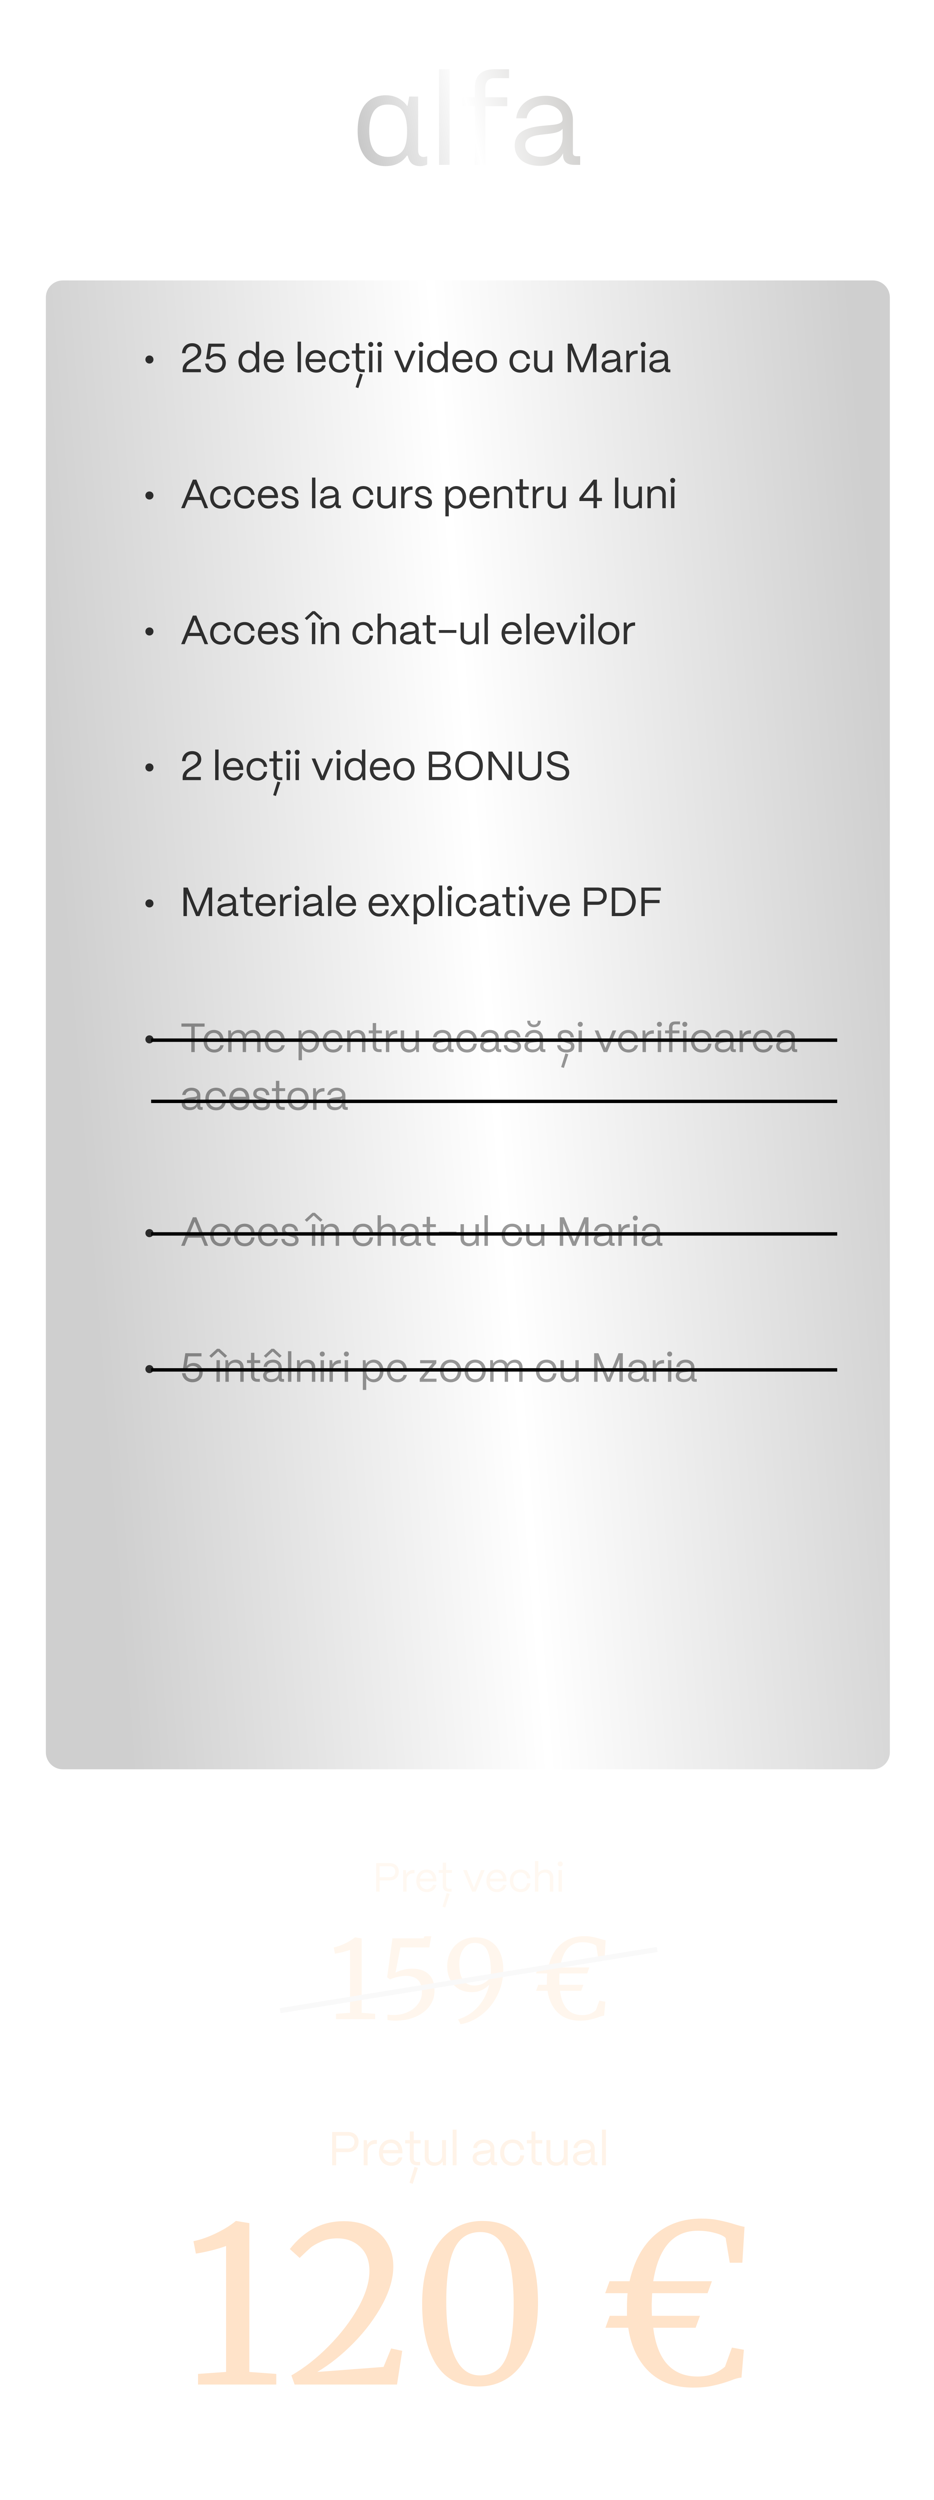
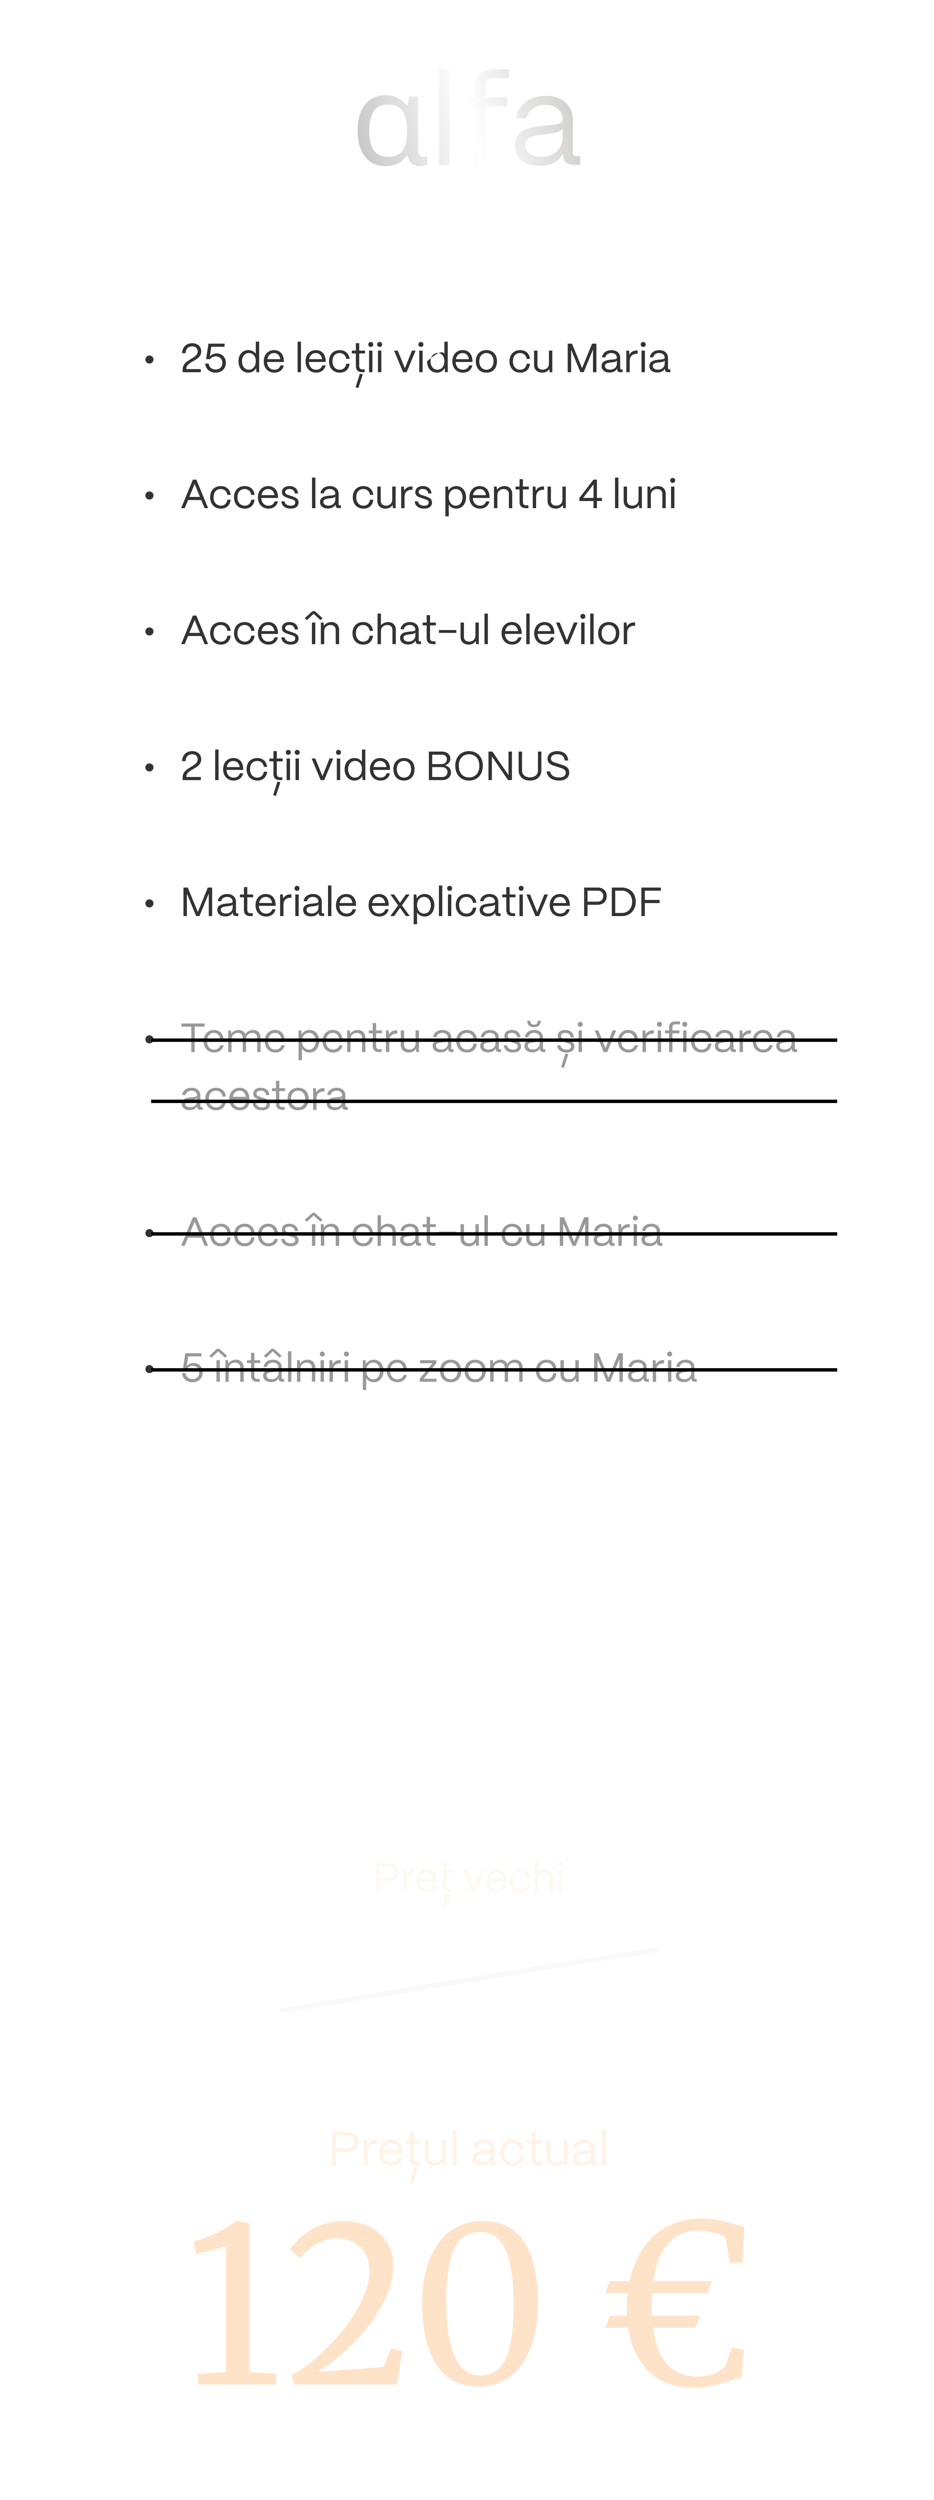
<svg xmlns="http://www.w3.org/2000/svg" width="550" height="1471" viewBox="0 0 550 1471" fill="none">
  <g filter="url(#filter0_dii_33_909)">
-     <path d="M27 156C27 150.477 31.455 146 36.978 146C72.115 146 192.445 146 275 146C357.609 146 478.759 146 514.028 146C519.55 146 524 150.477 524 156V1012C524 1017.52 519.523 1022 514 1022H37C31.477 1022 27 1017.52 27 1012V156Z" fill="url(#paint0_linear_33_909)" />
-   </g>
+     </g>
  <line x1="89" y1="612" x2="493" y2="612" stroke="black" stroke-width="2" />
  <line x1="89" y1="648" x2="493" y2="648" stroke="black" stroke-width="2" />
  <line x1="89" y1="726" x2="493" y2="726" stroke="black" stroke-width="2" />
  <line x1="89" y1="806" x2="493" y2="806" stroke="black" stroke-width="2" />
  <g opacity="0.8">
-     <path d="M87.996 213.912C86.652 213.912 85.62 212.88 85.62 211.536C85.62 210.192 86.652 209.16 87.996 209.16C89.34 209.16 90.372 210.192 90.372 211.536C90.372 212.88 89.34 213.912 87.996 213.912ZM118.504 206.76C118.504 212.52 109.696 212.28 109.696 217.152H118.264V219H107.56V217.416C107.56 211.248 116.416 211.32 116.416 206.76C116.416 204.984 115.168 203.784 113.152 203.784C111.04 203.784 109.36 205.104 109.312 207.816H107.2C107.392 203.976 109.912 201.936 113.176 201.936C116.392 201.936 118.504 203.88 118.504 206.76ZM126.985 219.264C123.625 219.264 121.153 217.2 120.793 213.936H122.881C123.145 216.072 124.777 217.416 126.985 217.416C129.361 217.416 130.945 215.832 130.945 213.528C130.945 211.248 129.361 209.664 127.081 209.664C125.809 209.664 124.681 210.168 123.601 211.32H121.369L122.737 202.2H132.265V204.048H124.417L123.553 209.712C124.585 208.584 125.953 207.936 127.609 207.936C130.753 207.936 132.985 210.24 132.985 213.504C132.985 216.912 130.561 219.264 126.985 219.264ZM146.213 219.264C142.805 219.264 140.429 216.528 140.429 212.568C140.429 208.68 142.781 205.992 146.189 205.992C148.109 205.992 149.717 206.832 150.629 208.176V201H152.621V219H151.037L150.821 216.552C149.981 218.208 148.301 219.264 146.213 219.264ZM146.525 217.536C148.949 217.536 150.629 215.472 150.629 212.52C150.629 209.664 148.997 207.696 146.645 207.696C144.197 207.696 142.493 209.688 142.493 212.568C142.493 215.496 144.149 217.536 146.525 217.536ZM161.576 219.264C157.808 219.264 155.312 216.504 155.312 212.688C155.312 208.344 158.12 205.992 161.336 205.992C164.84 205.992 167.096 208.344 167.168 212.424V212.976H157.304C157.424 215.688 159.008 217.536 161.576 217.536C163.352 217.536 164.648 216.648 165.176 214.992H167.12C166.544 217.608 164.48 219.264 161.576 219.264ZM157.424 211.32H165.08C164.72 209.088 163.376 207.72 161.336 207.72C159.32 207.72 157.832 209.04 157.424 211.32ZM177.243 219H175.251V201H177.243V219ZM186.186 219.264C182.418 219.264 179.922 216.504 179.922 212.688C179.922 208.344 182.73 205.992 185.946 205.992C189.45 205.992 191.706 208.344 191.778 212.424V212.976H181.914C182.034 215.688 183.618 217.536 186.186 217.536C187.962 217.536 189.258 216.648 189.786 214.992H191.73C191.154 217.608 189.09 219.264 186.186 219.264ZM182.034 211.32H189.69C189.33 209.088 187.986 207.72 185.946 207.72C183.93 207.72 182.442 209.04 182.034 211.32ZM200.086 219.264C195.958 219.264 193.75 216.24 193.75 212.568C193.75 208.296 196.558 205.992 200.014 205.992C203.206 205.992 205.486 207.912 205.846 211.176H203.902C203.566 209.064 202.102 207.72 199.966 207.72C197.446 207.72 195.766 209.568 195.766 212.568C195.766 215.808 197.734 217.536 200.11 217.536C202.15 217.536 203.542 216.24 203.902 214.032H205.846C205.486 217.32 203.374 219.264 200.086 219.264ZM214.756 219H213.34C210.868 219 209.548 217.728 209.548 215.376V207.96H207.196V206.28H209.548V201.936H211.54V206.28H214.972V207.96H211.54V215.376C211.54 216.648 212.164 217.32 213.34 217.32H214.756V219ZM213.628 220.32L211.012 228.336L209.404 227.832L211.924 219.792L213.628 220.32ZM218.328 204.144C217.488 204.144 216.84 203.496 216.84 202.656C216.84 201.816 217.488 201.192 218.328 201.192C219.168 201.192 219.792 201.816 219.792 202.656C219.792 203.496 219.168 204.144 218.328 204.144ZM219.312 219H217.32V206.28H219.312V219ZM223.578 204.144C222.738 204.144 222.09 203.496 222.09 202.656C222.09 201.816 222.738 201.192 223.578 201.192C224.418 201.192 225.042 201.816 225.042 202.656C225.042 203.496 224.418 204.144 223.578 204.144ZM224.562 219H222.57V206.28H224.562V219ZM239.45 219H237.362L232.058 206.28H234.218L238.418 216.672L242.594 206.28H244.754L239.45 219ZM247.882 204.144C247.042 204.144 246.394 203.496 246.394 202.656C246.394 201.816 247.042 201.192 247.882 201.192C248.722 201.192 249.346 201.816 249.346 202.656C249.346 203.496 248.722 204.144 247.882 204.144ZM248.866 219H246.874V206.28H248.866V219ZM257.26 219.264C253.852 219.264 251.476 216.528 251.476 212.568C251.476 208.68 253.828 205.992 257.236 205.992C259.156 205.992 260.764 206.832 261.676 208.176V201H263.668V219H262.084L261.868 216.552C261.028 218.208 259.348 219.264 257.26 219.264ZM257.572 217.536C259.996 217.536 261.676 215.472 261.676 212.52C261.676 209.664 260.044 207.696 257.692 207.696C255.244 207.696 253.54 209.688 253.54 212.568C253.54 215.496 255.196 217.536 257.572 217.536ZM272.623 219.264C268.855 219.264 266.359 216.504 266.359 212.688C266.359 208.344 269.167 205.992 272.383 205.992C275.887 205.992 278.143 208.344 278.215 212.424V212.976H268.351C268.471 215.688 270.055 217.536 272.623 217.536C274.399 217.536 275.695 216.648 276.223 214.992H278.167C277.591 217.608 275.527 219.264 272.623 219.264ZM268.471 211.32H276.127C275.767 209.088 274.423 207.72 272.383 207.72C270.367 207.72 268.879 209.04 268.471 211.32ZM286.427 219.264C282.347 219.264 280.187 216.36 280.187 212.52C280.187 208.272 282.971 205.992 286.427 205.992C290.483 205.992 292.667 208.92 292.667 212.52C292.667 216.912 290.003 219.264 286.427 219.264ZM286.427 217.536C289.139 217.536 290.627 215.28 290.627 212.52C290.627 209.664 288.971 207.72 286.427 207.72C283.883 207.72 282.227 209.664 282.227 212.52C282.227 215.784 284.123 217.536 286.427 217.536ZM306.351 219.264C302.223 219.264 300.015 216.24 300.015 212.568C300.015 208.296 302.823 205.992 306.279 205.992C309.471 205.992 311.751 207.912 312.111 211.176H310.167C309.831 209.064 308.367 207.72 306.231 207.72C303.711 207.72 302.031 209.568 302.031 212.568C302.031 215.808 303.999 217.536 306.375 217.536C308.415 217.536 309.807 216.24 310.167 214.032H312.111C311.751 217.32 309.639 219.264 306.351 219.264ZM319.358 219.264C316.262 219.264 314.486 217.368 314.486 214.776V206.28H316.478V214.704C316.478 216.528 317.75 217.512 319.55 217.512C321.926 217.512 323.222 215.928 323.246 214.008V206.28H325.238V219H323.654L323.486 217.08C322.646 218.52 321.11 219.264 319.358 219.264ZM336.322 219H334.306V202.2H336.826L342.754 216.6L348.658 202.2H351.202V219H349.186V205.704L343.714 219H341.77L336.322 205.752V219ZM358.978 219.192C356.098 219.192 354.25 217.704 354.25 215.376C354.25 212.448 357.082 211.896 359.626 211.632C361.57 211.44 363.25 211.464 363.274 210.432C363.25 208.824 361.93 207.696 360.01 207.696C358.162 207.696 356.722 208.728 356.506 210.24H354.538C354.778 207.744 357.034 205.992 360.058 205.992C363.202 205.992 365.218 207.864 365.218 210.552V216.744C365.218 217.152 365.434 217.368 365.866 217.368H366.586V219H365.458C364.09 219 363.37 218.376 363.37 217.2V216.816C362.626 218.28 361.186 219.192 358.978 219.192ZM359.266 217.488C361.642 217.488 363.274 215.976 363.274 213.864V212.208C362.722 212.952 361.306 213.096 359.746 213.264C357.994 213.456 356.242 213.696 356.242 215.328C356.242 216.648 357.442 217.488 359.266 217.488ZM370.812 219H368.82V206.28H370.404L370.644 208.704C371.46 207.072 372.948 206.208 375.06 206.208H375.492V208.176H375.06C372.372 208.176 370.812 209.712 370.812 212.328V219ZM378.781 204.144C377.941 204.144 377.293 203.496 377.293 202.656C377.293 201.816 377.941 201.192 378.781 201.192C379.621 201.192 380.245 201.816 380.245 202.656C380.245 203.496 379.621 204.144 378.781 204.144ZM379.765 219H377.773V206.28H379.765V219ZM387.127 219.192C384.247 219.192 382.399 217.704 382.399 215.376C382.399 212.448 385.231 211.896 387.775 211.632C389.719 211.44 391.399 211.464 391.423 210.432C391.399 208.824 390.079 207.696 388.159 207.696C386.311 207.696 384.871 208.728 384.655 210.24H382.687C382.927 207.744 385.183 205.992 388.207 205.992C391.351 205.992 393.367 207.864 393.367 210.552V216.744C393.367 217.152 393.583 217.368 394.015 217.368H394.735V219H393.607C392.239 219 391.519 218.376 391.519 217.2V216.816C390.775 218.28 389.335 219.192 387.127 219.192ZM387.415 217.488C389.791 217.488 391.423 215.976 391.423 213.864V212.208C390.871 212.952 389.455 213.096 387.895 213.264C386.143 213.456 384.391 213.696 384.391 215.328C384.391 216.648 385.591 217.488 387.415 217.488ZM87.996 293.912C86.652 293.912 85.62 292.88 85.62 291.536C85.62 290.192 86.652 289.16 87.996 289.16C89.34 289.16 90.372 290.192 90.372 291.536C90.372 292.88 89.34 293.912 87.996 293.912ZM108.76 299H106.672L113.584 282.2H115.624L122.56 299H120.472L118.504 294.2H110.728L108.76 299ZM114.616 284.768L111.496 292.376H117.736L114.616 284.768ZM130.078 299.264C125.95 299.264 123.742 296.24 123.742 292.568C123.742 288.296 126.55 285.992 130.006 285.992C133.198 285.992 135.478 287.912 135.838 291.176H133.894C133.558 289.064 132.094 287.72 129.958 287.72C127.438 287.72 125.758 289.568 125.758 292.568C125.758 295.808 127.726 297.536 130.102 297.536C132.142 297.536 133.534 296.24 133.894 294.032H135.838C135.478 297.32 133.366 299.264 130.078 299.264ZM144.14 299.264C140.012 299.264 137.804 296.24 137.804 292.568C137.804 288.296 140.612 285.992 144.068 285.992C147.26 285.992 149.54 287.912 149.9 291.176H147.956C147.62 289.064 146.156 287.72 144.02 287.72C141.5 287.72 139.82 289.568 139.82 292.568C139.82 295.808 141.788 297.536 144.164 297.536C146.204 297.536 147.596 296.24 147.956 294.032H149.9C149.54 297.32 147.428 299.264 144.14 299.264ZM158.131 299.264C154.363 299.264 151.867 296.504 151.867 292.688C151.867 288.344 154.675 285.992 157.891 285.992C161.395 285.992 163.651 288.344 163.723 292.424V292.976H153.859C153.979 295.688 155.563 297.536 158.131 297.536C159.907 297.536 161.203 296.648 161.731 294.992H163.675C163.099 297.608 161.035 299.264 158.131 299.264ZM153.979 291.32H161.635C161.275 289.088 159.931 287.72 157.891 287.72C155.875 287.72 154.387 289.04 153.979 291.32ZM171.095 299.264C168.071 299.264 165.839 297.68 165.671 294.992H167.615C167.759 296.648 169.271 297.56 171.191 297.56C172.991 297.56 173.855 296.864 173.855 295.592C173.855 294.392 172.919 294.128 171.599 293.672L169.751 293.048C167.879 292.424 166.007 291.848 166.007 289.544C166.007 287.384 167.687 285.992 170.471 285.992C173.279 285.992 175.223 287.504 175.535 290.336H173.591C173.375 288.56 172.127 287.696 170.399 287.696C168.839 287.696 167.927 288.392 167.927 289.496C167.927 290.816 169.319 291.08 170.375 291.44L172.103 292.016C174.431 292.784 175.823 293.576 175.823 295.688C175.823 297.92 174.191 299.264 171.095 299.264ZM185.727 299H183.735V281H185.727V299ZM193.158 299.192C190.278 299.192 188.43 297.704 188.43 295.376C188.43 292.448 191.262 291.896 193.806 291.632C195.75 291.44 197.43 291.464 197.454 290.432C197.43 288.824 196.11 287.696 194.19 287.696C192.342 287.696 190.902 288.728 190.686 290.24H188.718C188.958 287.744 191.214 285.992 194.238 285.992C197.382 285.992 199.398 287.864 199.398 290.552V296.744C199.398 297.152 199.614 297.368 200.046 297.368H200.766V299H199.638C198.27 299 197.55 298.376 197.55 297.2V296.816C196.806 298.28 195.366 299.192 193.158 299.192ZM193.446 297.488C195.822 297.488 197.454 295.976 197.454 293.864V292.208C196.902 292.952 195.486 293.096 193.926 293.264C192.174 293.456 190.422 293.696 190.422 295.328C190.422 296.648 191.622 297.488 193.446 297.488ZM214.078 299.264C209.95 299.264 207.742 296.24 207.742 292.568C207.742 288.296 210.55 285.992 214.006 285.992C217.198 285.992 219.478 287.912 219.838 291.176H217.894C217.558 289.064 216.094 287.72 213.958 287.72C211.438 287.72 209.758 289.568 209.758 292.568C209.758 295.808 211.726 297.536 214.102 297.536C216.142 297.536 217.534 296.24 217.894 294.032H219.838C219.478 297.32 217.366 299.264 214.078 299.264ZM227.084 299.264C223.988 299.264 222.212 297.368 222.212 294.776V286.28H224.204V294.704C224.204 296.528 225.476 297.512 227.276 297.512C229.652 297.512 230.948 295.928 230.972 294.008V286.28H232.964V299H231.38L231.212 297.08C230.372 298.52 228.836 299.264 227.084 299.264ZM238.226 299H236.234V286.28H237.818L238.058 288.704C238.874 287.072 240.362 286.208 242.474 286.208H242.906V288.176H242.474C239.786 288.176 238.226 289.712 238.226 292.328V299ZM249.657 299.264C246.633 299.264 244.401 297.68 244.233 294.992H246.177C246.321 296.648 247.833 297.56 249.753 297.56C251.553 297.56 252.417 296.864 252.417 295.592C252.417 294.392 251.481 294.128 250.161 293.672L248.313 293.048C246.441 292.424 244.569 291.848 244.569 289.544C244.569 287.384 246.249 285.992 249.033 285.992C251.841 285.992 253.785 287.504 254.097 290.336H252.153C251.937 288.56 250.689 287.696 248.961 287.696C247.401 287.696 246.489 288.392 246.489 289.496C246.489 290.816 247.881 291.08 248.937 291.44L250.665 292.016C252.993 292.784 254.385 293.576 254.385 295.688C254.385 297.92 252.753 299.264 249.657 299.264ZM264.266 303.8H262.274V286.28H263.858L264.074 288.584C264.986 287 266.666 285.992 268.73 285.992C272.09 285.992 274.442 288.68 274.442 292.568C274.442 296.528 272.09 299.264 268.73 299.264C266.786 299.264 265.178 298.376 264.266 296.888V303.8ZM268.418 297.536C270.77 297.536 272.378 295.496 272.378 292.568C272.378 289.712 270.77 287.72 268.394 287.72C265.994 287.72 264.266 289.664 264.266 292.472C264.266 295.448 265.994 297.536 268.418 297.536ZM282.678 299.264C278.91 299.264 276.414 296.504 276.414 292.688C276.414 288.344 279.222 285.992 282.438 285.992C285.942 285.992 288.198 288.344 288.27 292.424V292.976H278.406C278.526 295.688 280.11 297.536 282.678 297.536C284.454 297.536 285.75 296.648 286.278 294.992H288.222C287.646 297.608 285.582 299.264 282.678 299.264ZM278.526 291.32H286.182C285.822 289.088 284.478 287.72 282.438 287.72C280.422 287.72 278.934 289.04 278.526 291.32ZM292.882 299H290.89V286.28H292.474L292.666 288.224C293.53 286.88 295.186 285.992 297.082 285.992C299.818 285.992 301.642 287.768 301.642 290.576V299H299.65V290.648C299.65 288.872 298.498 287.744 296.578 287.744C294.298 287.744 292.906 289.328 292.882 291.272V299ZM311.154 299H309.738C307.266 299 305.946 297.728 305.946 295.376V287.96H303.594V286.28H305.946V281.936H307.938V286.28H311.37V287.96H307.938V295.376C307.938 296.648 308.562 297.32 309.738 297.32H311.154V299ZM315.71 299H313.718V286.28H315.302L315.542 288.704C316.358 287.072 317.846 286.208 319.958 286.208H320.39V288.176H319.958C317.27 288.176 315.71 289.712 315.71 292.328V299ZM327.303 299.264C324.207 299.264 322.431 297.368 322.431 294.776V286.28H324.423V294.704C324.423 296.528 325.695 297.512 327.495 297.512C329.871 297.512 331.167 295.928 331.191 294.008V286.28H333.183V299H331.599L331.431 297.08C330.591 298.52 329.055 299.264 327.303 299.264ZM351.515 299H349.499V294.8H341.171V293L349.475 282.2H351.515V292.952H354.467V294.8H351.515V299ZM349.499 285.008L343.379 292.952H349.499V285.008ZM364.157 299H362.165V281H364.157V299ZM372.116 299.264C369.02 299.264 367.244 297.368 367.244 294.776V286.28H369.236V294.704C369.236 296.528 370.508 297.512 372.308 297.512C374.684 297.512 375.98 295.928 376.004 294.008V286.28H377.996V299H376.412L376.244 297.08C375.404 298.52 373.868 299.264 372.116 299.264ZM383.257 299H381.265V286.28H382.849L383.041 288.224C383.905 286.88 385.561 285.992 387.457 285.992C390.193 285.992 392.017 287.768 392.017 290.576V299H390.025V290.648C390.025 288.872 388.873 287.744 386.953 287.744C384.673 287.744 383.281 289.328 383.257 291.272V299ZM396.148 284.144C395.308 284.144 394.66 283.496 394.66 282.656C394.66 281.816 395.308 281.192 396.148 281.192C396.988 281.192 397.612 281.816 397.612 282.656C397.612 283.496 396.988 284.144 396.148 284.144ZM397.132 299H395.14V286.28H397.132V299ZM87.996 373.912C86.652 373.912 85.62 372.88 85.62 371.536C85.62 370.192 86.652 369.16 87.996 369.16C89.34 369.16 90.372 370.192 90.372 371.536C90.372 372.88 89.34 373.912 87.996 373.912ZM108.76 379H106.672L113.584 362.2H115.624L122.56 379H120.472L118.504 374.2H110.728L108.76 379ZM114.616 364.768L111.496 372.376H117.736L114.616 364.768ZM130.078 379.264C125.95 379.264 123.742 376.24 123.742 372.568C123.742 368.296 126.55 365.992 130.006 365.992C133.198 365.992 135.478 367.912 135.838 371.176H133.894C133.558 369.064 132.094 367.72 129.958 367.72C127.438 367.72 125.758 369.568 125.758 372.568C125.758 375.808 127.726 377.536 130.102 377.536C132.142 377.536 133.534 376.24 133.894 374.032H135.838C135.478 377.32 133.366 379.264 130.078 379.264ZM144.14 379.264C140.012 379.264 137.804 376.24 137.804 372.568C137.804 368.296 140.612 365.992 144.068 365.992C147.26 365.992 149.54 367.912 149.9 371.176H147.956C147.62 369.064 146.156 367.72 144.02 367.72C141.5 367.72 139.82 369.568 139.82 372.568C139.82 375.808 141.788 377.536 144.164 377.536C146.204 377.536 147.596 376.24 147.956 374.032H149.9C149.54 377.32 147.428 379.264 144.14 379.264ZM158.131 379.264C154.363 379.264 151.867 376.504 151.867 372.688C151.867 368.344 154.675 365.992 157.891 365.992C161.395 365.992 163.651 368.344 163.723 372.424V372.976H153.859C153.979 375.688 155.563 377.536 158.131 377.536C159.907 377.536 161.203 376.648 161.731 374.992H163.675C163.099 377.608 161.035 379.264 158.131 379.264ZM153.979 371.32H161.635C161.275 369.088 159.931 367.72 157.891 367.72C155.875 367.72 154.387 369.04 153.979 371.32ZM171.095 379.264C168.071 379.264 165.839 377.68 165.671 374.992H167.615C167.759 376.648 169.271 377.56 171.191 377.56C172.991 377.56 173.855 376.864 173.855 375.592C173.855 374.392 172.919 374.128 171.599 373.672L169.751 373.048C167.879 372.424 166.007 371.848 166.007 369.544C166.007 367.384 167.687 365.992 170.471 365.992C173.279 365.992 175.223 367.504 175.535 370.336H173.591C173.375 368.56 172.127 367.696 170.399 367.696C168.839 367.696 167.927 368.392 167.927 369.496C167.927 370.816 169.319 371.08 170.375 371.44L172.103 372.016C174.431 372.784 175.823 373.576 175.823 375.688C175.823 377.92 174.191 379.264 171.095 379.264ZM184.695 361.144L180.687 364.864L179.463 363.736L183.999 359.584H185.415L189.927 363.712L188.703 364.864L184.695 361.144ZM185.655 379H183.663L183.687 366.28H185.679L185.655 379ZM190.929 379H188.937V366.28H190.521L190.713 368.224C191.577 366.88 193.233 365.992 195.129 365.992C197.865 365.992 199.689 367.768 199.689 370.576V379H197.697V370.648C197.697 368.872 196.545 367.744 194.625 367.744C192.345 367.744 190.953 369.328 190.929 371.272V379ZM213.89 379.264C209.762 379.264 207.554 376.24 207.554 372.568C207.554 368.296 210.362 365.992 213.818 365.992C217.01 365.992 219.29 367.912 219.65 371.176H217.706C217.37 369.064 215.906 367.72 213.77 367.72C211.25 367.72 209.57 369.568 209.57 372.568C209.57 375.808 211.538 377.536 213.914 377.536C215.954 377.536 217.346 376.24 217.706 374.032H219.65C219.29 377.32 217.178 379.264 213.89 379.264ZM224.329 379H222.337V361H224.329V367.912C225.241 366.76 226.801 365.992 228.529 365.992C231.265 365.992 233.089 367.768 233.089 370.576V379H231.097V370.648C231.097 368.872 229.945 367.744 228.145 367.744C225.745 367.744 224.353 369.328 224.329 371.272V379ZM240.314 379.192C237.434 379.192 235.586 377.704 235.586 375.376C235.586 372.448 238.418 371.896 240.962 371.632C242.906 371.44 244.586 371.464 244.61 370.432C244.586 368.824 243.266 367.696 241.346 367.696C239.498 367.696 238.058 368.728 237.842 370.24H235.874C236.114 367.744 238.37 365.992 241.394 365.992C244.538 365.992 246.554 367.864 246.554 370.552V376.744C246.554 377.152 246.77 377.368 247.202 377.368H247.922V379H246.794C245.426 379 244.706 378.376 244.706 377.2V376.816C243.962 378.28 242.522 379.192 240.314 379.192ZM240.602 377.488C242.978 377.488 244.61 375.976 244.61 373.864V372.208C244.058 372.952 242.642 373.096 241.082 373.264C239.33 373.456 237.578 373.696 237.578 375.328C237.578 376.648 238.778 377.488 240.602 377.488ZM256.451 379H255.035C252.563 379 251.243 377.728 251.243 375.376V367.96H248.891V366.28H251.243V361.936H253.235V366.28H256.667V367.96H253.235V375.376C253.235 376.648 253.859 377.32 255.035 377.32H256.451V379ZM268.735 372.376H258.463V370.696H268.735V372.376ZM276.069 379.264C272.973 379.264 271.197 377.368 271.197 374.776V366.28H273.189V374.704C273.189 376.528 274.461 377.512 276.261 377.512C278.637 377.512 279.933 375.928 279.957 374.008V366.28H281.949V379H280.365L280.197 377.08C279.357 378.52 277.821 379.264 276.069 379.264ZM287.282 379H285.29V361H287.282V379ZM301.615 379.264C297.847 379.264 295.351 376.504 295.351 372.688C295.351 368.344 298.159 365.992 301.375 365.992C304.879 365.992 307.135 368.344 307.207 372.424V372.976H297.343C297.463 375.688 299.047 377.536 301.615 377.536C303.391 377.536 304.687 376.648 305.215 374.992H307.159C306.583 377.608 304.519 379.264 301.615 379.264ZM297.463 371.32H305.119C304.759 369.088 303.415 367.72 301.375 367.72C299.359 367.72 297.871 369.04 297.463 371.32ZM311.891 379H309.899V361H311.891V379ZM320.834 379.264C317.066 379.264 314.57 376.504 314.57 372.688C314.57 368.344 317.378 365.992 320.594 365.992C324.098 365.992 326.354 368.344 326.426 372.424V372.976H316.562C316.682 375.688 318.266 377.536 320.834 377.536C322.61 377.536 323.906 376.648 324.434 374.992H326.378C325.802 377.608 323.738 379.264 320.834 379.264ZM316.682 371.32H324.338C323.978 369.088 322.634 367.72 320.594 367.72C318.578 367.72 317.09 369.04 316.682 371.32ZM334.817 379H332.729L327.425 366.28H329.585L333.785 376.672L337.961 366.28H340.121L334.817 379ZM343.249 364.144C342.409 364.144 341.761 363.496 341.761 362.656C341.761 361.816 342.409 361.192 343.249 361.192C344.089 361.192 344.713 361.816 344.713 362.656C344.713 363.496 344.089 364.144 343.249 364.144ZM344.233 379H342.241V366.28H344.233V379ZM349.555 379H347.563V361H349.555V379ZM358.474 379.264C354.394 379.264 352.234 376.36 352.234 372.52C352.234 368.272 355.018 365.992 358.474 365.992C362.53 365.992 364.714 368.92 364.714 372.52C364.714 376.912 362.05 379.264 358.474 379.264ZM358.474 377.536C361.186 377.536 362.674 375.28 362.674 372.52C362.674 369.664 361.018 367.72 358.474 367.72C355.93 367.72 354.274 369.664 354.274 372.52C354.274 375.784 356.17 377.536 358.474 377.536ZM369.312 379H367.32V366.28H368.904L369.144 368.704C369.96 367.072 371.448 366.208 373.56 366.208H373.992V368.176H373.56C370.872 368.176 369.312 369.712 369.312 372.328V379ZM87.996 453.912C86.652 453.912 85.62 452.88 85.62 451.536C85.62 450.192 86.652 449.16 87.996 449.16C89.34 449.16 90.372 450.192 90.372 451.536C90.372 452.88 89.34 453.912 87.996 453.912ZM118.504 446.76C118.504 452.52 109.696 452.28 109.696 457.152H118.264V459H107.56V457.416C107.56 451.248 116.416 451.32 116.416 446.76C116.416 444.984 115.168 443.784 113.152 443.784C111.04 443.784 109.36 445.104 109.312 447.816H107.2C107.392 443.976 109.912 441.936 113.176 441.936C116.392 441.936 118.504 443.88 118.504 446.76ZM128.704 459H126.712V441H128.704V459ZM137.646 459.264C133.878 459.264 131.382 456.504 131.382 452.688C131.382 448.344 134.19 445.992 137.406 445.992C140.91 445.992 143.166 448.344 143.238 452.424V452.976H133.374C133.494 455.688 135.078 457.536 137.646 457.536C139.422 457.536 140.718 456.648 141.246 454.992H143.19C142.614 457.608 140.55 459.264 137.646 459.264ZM133.494 451.32H141.15C140.79 449.088 139.446 447.72 137.406 447.72C135.39 447.72 133.902 449.04 133.494 451.32ZM151.547 459.264C147.419 459.264 145.211 456.24 145.211 452.568C145.211 448.296 148.019 445.992 151.475 445.992C154.667 445.992 156.947 447.912 157.307 451.176H155.363C155.027 449.064 153.563 447.72 151.427 447.72C148.907 447.72 147.227 449.568 147.227 452.568C147.227 455.808 149.195 457.536 151.571 457.536C153.611 457.536 155.003 456.24 155.363 454.032H157.307C156.947 457.32 154.835 459.264 151.547 459.264ZM166.217 459H164.801C162.329 459 161.009 457.728 161.009 455.376V447.96H158.657V446.28H161.009V441.936H163.001V446.28H166.433V447.96H163.001V455.376C163.001 456.648 163.625 457.32 164.801 457.32H166.217V459ZM165.089 460.32L162.473 468.336L160.865 467.832L163.385 459.792L165.089 460.32ZM169.788 444.144C168.948 444.144 168.3 443.496 168.3 442.656C168.3 441.816 168.948 441.192 169.788 441.192C170.628 441.192 171.252 441.816 171.252 442.656C171.252 443.496 170.628 444.144 169.788 444.144ZM170.772 459H168.78V446.28H170.772V459ZM175.038 444.144C174.198 444.144 173.55 443.496 173.55 442.656C173.55 441.816 174.198 441.192 175.038 441.192C175.878 441.192 176.502 441.816 176.502 442.656C176.502 443.496 175.878 444.144 175.038 444.144ZM176.022 459H174.03V446.28H176.022V459ZM190.911 459H188.823L183.519 446.28H185.679L189.879 456.672L194.055 446.28H196.215L190.911 459ZM199.343 444.144C198.503 444.144 197.855 443.496 197.855 442.656C197.855 441.816 198.503 441.192 199.343 441.192C200.183 441.192 200.807 441.816 200.807 442.656C200.807 443.496 200.183 444.144 199.343 444.144ZM200.327 459H198.335V446.28H200.327V459ZM208.721 459.264C205.313 459.264 202.937 456.528 202.937 452.568C202.937 448.68 205.289 445.992 208.697 445.992C210.617 445.992 212.225 446.832 213.137 448.176V441H215.129V459H213.545L213.329 456.552C212.489 458.208 210.809 459.264 208.721 459.264ZM209.033 457.536C211.457 457.536 213.137 455.472 213.137 452.52C213.137 449.664 211.505 447.696 209.153 447.696C206.705 447.696 205.001 449.688 205.001 452.568C205.001 455.496 206.657 457.536 209.033 457.536ZM224.084 459.264C220.316 459.264 217.82 456.504 217.82 452.688C217.82 448.344 220.628 445.992 223.844 445.992C227.348 445.992 229.604 448.344 229.676 452.424V452.976H219.812C219.932 455.688 221.516 457.536 224.084 457.536C225.86 457.536 227.156 456.648 227.684 454.992H229.628C229.052 457.608 226.988 459.264 224.084 459.264ZM219.932 451.32H227.588C227.228 449.088 225.884 447.72 223.844 447.72C221.828 447.72 220.34 449.04 219.932 451.32ZM237.888 459.264C233.808 459.264 231.648 456.36 231.648 452.52C231.648 448.272 234.432 445.992 237.888 445.992C241.944 445.992 244.128 448.92 244.128 452.52C244.128 456.912 241.464 459.264 237.888 459.264ZM237.888 457.536C240.6 457.536 242.088 455.28 242.088 452.52C242.088 449.664 240.432 447.72 237.888 447.72C235.344 447.72 233.688 449.664 233.688 452.52C233.688 455.784 235.584 457.536 237.888 457.536ZM260.428 459H252.532V442.2H260.236C263.164 442.2 265.204 443.928 265.204 446.424C265.204 448.224 263.932 449.712 261.964 450.336C264.148 450.768 265.588 452.352 265.588 454.416C265.588 457.128 263.476 459 260.428 459ZM254.524 444.048V449.544H260.116C261.916 449.544 263.164 448.344 263.164 446.64C263.164 445.104 262.036 444.048 260.428 444.048H254.524ZM254.524 451.344V457.152H260.644C262.324 457.152 263.5 455.952 263.5 454.2C263.5 452.328 262.036 451.344 260.236 451.344H254.524ZM276.188 459.264C271.388 459.264 268.1 455.856 268.1 450.552C268.1 445.56 271.148 441.936 276.188 441.936C281.036 441.936 284.324 445.344 284.324 450.552C284.324 455.592 281.276 459.264 276.188 459.264ZM276.188 457.416C279.932 457.416 282.26 454.752 282.26 450.552C282.26 446.4 279.908 443.784 276.188 443.784C272.492 443.784 270.164 446.4 270.164 450.552C270.164 454.752 272.492 457.416 276.188 457.416ZM289.658 459H287.642V442.2H289.946L299.45 456.12V442.2H301.466V459H299.162L289.658 445.08V459ZM312.1 459.264C307.756 459.264 305.404 456.552 305.404 453.36V442.2H307.42V453.312C307.42 455.976 309.532 457.392 312.1 457.392C314.668 457.392 316.78 455.976 316.78 453.312V442.2H318.796V453.36C318.796 456.552 316.42 459.288 312.1 459.264ZM329.232 459.264C325.008 459.264 322.104 457.08 321.888 453.912H324C324.24 456.072 326.28 457.44 329.232 457.44C331.8 457.44 333.144 456.384 333.144 454.632C333.144 452.928 331.656 452.28 330.048 451.776L327.144 450.864C325.8 450.432 322.416 449.712 322.416 446.424C322.416 443.712 324.648 441.936 328.128 441.936C331.968 441.936 334.344 443.88 334.608 447.456H332.52C332.352 445.08 330.696 443.76 328.032 443.76C325.92 443.76 324.432 444.72 324.432 446.328C324.432 448.176 326.352 448.56 327.792 449.016L330.504 449.856C332.64 450.528 335.208 451.368 335.208 454.536C335.208 457.488 332.952 459.264 329.232 459.264ZM87.996 533.912C86.652 533.912 85.62 532.88 85.62 531.536C85.62 530.192 86.652 529.16 87.996 529.16C89.34 529.16 90.372 530.192 90.372 531.536C90.372 532.88 89.34 533.912 87.996 533.912ZM110.056 539H108.04V522.2H110.56L116.488 536.6L122.392 522.2H124.936V539H122.92V525.704L117.448 539H115.504L110.056 525.752V539ZM132.713 539.192C129.833 539.192 127.985 537.704 127.985 535.376C127.985 532.448 130.817 531.896 133.361 531.632C135.305 531.44 136.985 531.464 137.009 530.432C136.985 528.824 135.665 527.696 133.745 527.696C131.897 527.696 130.457 528.728 130.241 530.24H128.273C128.513 527.744 130.769 525.992 133.793 525.992C136.937 525.992 138.953 527.864 138.953 530.552V536.744C138.953 537.152 139.169 537.368 139.601 537.368H140.321V539H139.193C137.825 539 137.105 538.376 137.105 537.2V536.816C136.361 538.28 134.921 539.192 132.713 539.192ZM133.001 537.488C135.377 537.488 137.009 535.976 137.009 533.864V532.208C136.457 532.952 135.041 533.096 133.481 533.264C131.729 533.456 129.977 533.696 129.977 535.328C129.977 536.648 131.177 537.488 133.001 537.488ZM148.85 539H147.434C144.962 539 143.642 537.728 143.642 535.376V527.96H141.29V526.28H143.642V521.936H145.634V526.28H149.066V527.96H145.634V535.376C145.634 536.648 146.258 537.32 147.434 537.32H148.85V539ZM156.725 539.264C152.957 539.264 150.461 536.504 150.461 532.688C150.461 528.344 153.269 525.992 156.485 525.992C159.989 525.992 162.245 528.344 162.317 532.424V532.976H152.453C152.573 535.688 154.157 537.536 156.725 537.536C158.501 537.536 159.797 536.648 160.325 534.992H162.269C161.693 537.608 159.629 539.264 156.725 539.264ZM152.573 531.32H160.229C159.869 529.088 158.525 527.72 156.485 527.72C154.469 527.72 152.981 529.04 152.573 531.32ZM166.929 539H164.937V526.28H166.521L166.761 528.704C167.577 527.072 169.065 526.208 171.177 526.208H171.609V528.176H171.177C168.489 528.176 166.929 529.712 166.929 532.328V539ZM174.898 524.144C174.058 524.144 173.41 523.496 173.41 522.656C173.41 521.816 174.058 521.192 174.898 521.192C175.738 521.192 176.362 521.816 176.362 522.656C176.362 523.496 175.738 524.144 174.898 524.144ZM175.882 539H173.89V526.28H175.882V539ZM183.244 539.192C180.364 539.192 178.516 537.704 178.516 535.376C178.516 532.448 181.348 531.896 183.892 531.632C185.836 531.44 187.516 531.464 187.54 530.432C187.516 528.824 186.196 527.696 184.276 527.696C182.428 527.696 180.988 528.728 180.772 530.24H178.804C179.044 527.744 181.3 525.992 184.324 525.992C187.468 525.992 189.484 527.864 189.484 530.552V536.744C189.484 537.152 189.7 537.368 190.132 537.368H190.852V539H189.724C188.356 539 187.636 538.376 187.636 537.2V536.816C186.892 538.28 185.452 539.192 183.244 539.192ZM183.532 537.488C185.908 537.488 187.54 535.976 187.54 533.864V532.208C186.988 532.952 185.572 533.096 184.012 533.264C182.26 533.456 180.508 533.696 180.508 535.328C180.508 536.648 181.708 537.488 183.532 537.488ZM195.149 539H193.157V521H195.149V539ZM204.092 539.264C200.324 539.264 197.828 536.504 197.828 532.688C197.828 528.344 200.636 525.992 203.852 525.992C207.356 525.992 209.612 528.344 209.684 532.424V532.976H199.82C199.94 535.688 201.524 537.536 204.092 537.536C205.868 537.536 207.164 536.648 207.692 534.992H209.636C209.06 537.608 206.996 539.264 204.092 539.264ZM199.94 531.32H207.596C207.236 529.088 205.892 527.72 203.852 527.72C201.836 527.72 200.348 529.04 199.94 531.32ZM223.311 539.264C219.543 539.264 217.047 536.504 217.047 532.688C217.047 528.344 219.855 525.992 223.071 525.992C226.575 525.992 228.831 528.344 228.903 532.424V532.976H219.039C219.159 535.688 220.743 537.536 223.311 537.536C225.087 537.536 226.383 536.648 226.911 534.992H228.855C228.279 537.608 226.215 539.264 223.311 539.264ZM219.159 531.32H226.815C226.455 529.088 225.111 527.72 223.071 527.72C221.055 527.72 219.567 529.04 219.159 531.32ZM232.091 539H229.835L234.443 532.688L229.883 526.28H232.115L235.571 531.2L239.003 526.28H241.235L236.675 532.664L241.283 539H239.027L235.571 534.104L232.091 539ZM245.586 543.8H243.594V526.28H245.178L245.394 528.584C246.306 527 247.986 525.992 250.05 525.992C253.41 525.992 255.762 528.68 255.762 532.568C255.762 536.528 253.41 539.264 250.05 539.264C248.106 539.264 246.498 538.376 245.586 536.888V543.8ZM249.738 537.536C252.09 537.536 253.698 535.496 253.698 532.568C253.698 529.712 252.09 527.72 249.714 527.72C247.314 527.72 245.586 529.664 245.586 532.472C245.586 535.448 247.314 537.536 249.738 537.536ZM260.446 539H258.454V521H260.446V539ZM264.781 524.144C263.941 524.144 263.293 523.496 263.293 522.656C263.293 521.816 263.941 521.192 264.781 521.192C265.621 521.192 266.245 521.816 266.245 522.656C266.245 523.496 265.621 524.144 264.781 524.144ZM265.765 539H263.773V526.28H265.765V539ZM274.711 539.264C270.583 539.264 268.375 536.24 268.375 532.568C268.375 528.296 271.183 525.992 274.639 525.992C277.831 525.992 280.111 527.912 280.471 531.176H278.527C278.191 529.064 276.727 527.72 274.591 527.72C272.071 527.72 270.391 529.568 270.391 532.568C270.391 535.808 272.359 537.536 274.735 537.536C276.775 537.536 278.167 536.24 278.527 534.032H280.471C280.111 537.32 277.999 539.264 274.711 539.264ZM287.189 539.192C284.309 539.192 282.461 537.704 282.461 535.376C282.461 532.448 285.293 531.896 287.837 531.632C289.781 531.44 291.461 531.464 291.485 530.432C291.461 528.824 290.141 527.696 288.221 527.696C286.373 527.696 284.933 528.728 284.717 530.24H282.749C282.989 527.744 285.245 525.992 288.269 525.992C291.413 525.992 293.429 527.864 293.429 530.552V536.744C293.429 537.152 293.645 537.368 294.077 537.368H294.797V539H293.669C292.301 539 291.581 538.376 291.581 537.2V536.816C290.837 538.28 289.397 539.192 287.189 539.192ZM287.477 537.488C289.853 537.488 291.485 535.976 291.485 533.864V532.208C290.933 532.952 289.517 533.096 287.957 533.264C286.205 533.456 284.453 533.696 284.453 535.328C284.453 536.648 285.653 537.488 287.477 537.488ZM303.326 539H301.91C299.438 539 298.118 537.728 298.118 535.376V527.96H295.766V526.28H298.118V521.936H300.11V526.28H303.542V527.96H300.11V535.376C300.11 536.648 300.734 537.32 301.91 537.32H303.326V539ZM306.898 524.144C306.058 524.144 305.41 523.496 305.41 522.656C305.41 521.816 306.058 521.192 306.898 521.192C307.738 521.192 308.362 521.816 308.362 522.656C308.362 523.496 307.738 524.144 306.898 524.144ZM307.882 539H305.89V526.28H307.882V539ZM317.38 539H315.292L309.988 526.28H312.148L316.348 536.672L320.524 526.28H322.684L317.38 539ZM329.951 539.264C326.183 539.264 323.687 536.504 323.687 532.688C323.687 528.344 326.495 525.992 329.711 525.992C333.215 525.992 335.471 528.344 335.543 532.424V532.976H325.679C325.799 535.688 327.383 537.536 329.951 537.536C331.727 537.536 333.023 536.648 333.551 534.992H335.495C334.919 537.608 332.855 539.264 329.951 539.264ZM325.799 531.32H333.455C333.095 529.088 331.751 527.72 329.711 527.72C327.695 527.72 326.207 529.04 325.799 531.32ZM345.978 539H343.962V522.2H351.906C355.41 522.2 357.282 524.432 357.282 527.12C357.282 530.528 354.882 532.352 351.906 532.352H345.978V539ZM345.978 524.048V530.504H352.002C354.09 530.504 355.218 528.992 355.218 527.12C355.218 525.128 353.778 524.048 352.002 524.048H345.978ZM366.202 539H360.274V522.2H366.202C371.026 522.2 374.386 525.608 374.386 530.504C374.386 535.52 371.026 539 366.202 539ZM362.29 524.048V537.152H366.322C369.802 537.152 372.25 534.416 372.25 530.504C372.25 526.88 369.802 524.048 366.322 524.048H362.29ZM379.704 539H377.688V522.2H389.136V524.048H379.704V529.496H388.416V531.344H379.704V539ZM87.996 613.912C86.652 613.912 85.62 612.88 85.62 611.536C85.62 610.192 86.652 609.16 87.996 609.16C89.34 609.16 90.372 610.192 90.372 611.536C90.372 612.88 89.34 613.912 87.996 613.912ZM87.996 727.912C86.652 727.912 85.62 726.88 85.62 725.536C85.62 724.192 86.652 723.16 87.996 723.16C89.34 723.16 90.372 724.192 90.372 725.536C90.372 726.88 89.34 727.912 87.996 727.912ZM87.996 807.912C86.652 807.912 85.62 806.88 85.62 805.536C85.62 804.192 86.652 803.16 87.996 803.16C89.34 803.16 90.372 804.192 90.372 805.536C90.372 806.88 89.34 807.912 87.996 807.912Z" fill="black" />
+     <path d="M87.996 213.912C86.652 213.912 85.62 212.88 85.62 211.536C85.62 210.192 86.652 209.16 87.996 209.16C89.34 209.16 90.372 210.192 90.372 211.536C90.372 212.88 89.34 213.912 87.996 213.912ZM118.504 206.76C118.504 212.52 109.696 212.28 109.696 217.152H118.264V219H107.56V217.416C107.56 211.248 116.416 211.32 116.416 206.76C116.416 204.984 115.168 203.784 113.152 203.784C111.04 203.784 109.36 205.104 109.312 207.816H107.2C107.392 203.976 109.912 201.936 113.176 201.936C116.392 201.936 118.504 203.88 118.504 206.76ZM126.985 219.264C123.625 219.264 121.153 217.2 120.793 213.936H122.881C123.145 216.072 124.777 217.416 126.985 217.416C129.361 217.416 130.945 215.832 130.945 213.528C130.945 211.248 129.361 209.664 127.081 209.664C125.809 209.664 124.681 210.168 123.601 211.32H121.369L122.737 202.2H132.265V204.048H124.417L123.553 209.712C124.585 208.584 125.953 207.936 127.609 207.936C130.753 207.936 132.985 210.24 132.985 213.504C132.985 216.912 130.561 219.264 126.985 219.264ZM146.213 219.264C142.805 219.264 140.429 216.528 140.429 212.568C140.429 208.68 142.781 205.992 146.189 205.992C148.109 205.992 149.717 206.832 150.629 208.176V201H152.621V219H151.037L150.821 216.552C149.981 218.208 148.301 219.264 146.213 219.264ZM146.525 217.536C148.949 217.536 150.629 215.472 150.629 212.52C150.629 209.664 148.997 207.696 146.645 207.696C144.197 207.696 142.493 209.688 142.493 212.568C142.493 215.496 144.149 217.536 146.525 217.536ZM161.576 219.264C157.808 219.264 155.312 216.504 155.312 212.688C155.312 208.344 158.12 205.992 161.336 205.992C164.84 205.992 167.096 208.344 167.168 212.424V212.976H157.304C157.424 215.688 159.008 217.536 161.576 217.536C163.352 217.536 164.648 216.648 165.176 214.992H167.12C166.544 217.608 164.48 219.264 161.576 219.264ZM157.424 211.32H165.08C164.72 209.088 163.376 207.72 161.336 207.72C159.32 207.72 157.832 209.04 157.424 211.32ZM177.243 219H175.251V201H177.243V219ZM186.186 219.264C182.418 219.264 179.922 216.504 179.922 212.688C179.922 208.344 182.73 205.992 185.946 205.992C189.45 205.992 191.706 208.344 191.778 212.424V212.976H181.914C182.034 215.688 183.618 217.536 186.186 217.536C187.962 217.536 189.258 216.648 189.786 214.992H191.73C191.154 217.608 189.09 219.264 186.186 219.264ZM182.034 211.32H189.69C189.33 209.088 187.986 207.72 185.946 207.72C183.93 207.72 182.442 209.04 182.034 211.32ZM200.086 219.264C195.958 219.264 193.75 216.24 193.75 212.568C193.75 208.296 196.558 205.992 200.014 205.992C203.206 205.992 205.486 207.912 205.846 211.176H203.902C203.566 209.064 202.102 207.72 199.966 207.72C197.446 207.72 195.766 209.568 195.766 212.568C195.766 215.808 197.734 217.536 200.11 217.536C202.15 217.536 203.542 216.24 203.902 214.032H205.846C205.486 217.32 203.374 219.264 200.086 219.264ZM214.756 219H213.34C210.868 219 209.548 217.728 209.548 215.376V207.96H207.196V206.28H209.548V201.936H211.54V206.28H214.972V207.96H211.54V215.376C211.54 216.648 212.164 217.32 213.34 217.32H214.756V219ZM213.628 220.32L211.012 228.336L209.404 227.832L211.924 219.792L213.628 220.32ZM218.328 204.144C217.488 204.144 216.84 203.496 216.84 202.656C216.84 201.816 217.488 201.192 218.328 201.192C219.168 201.192 219.792 201.816 219.792 202.656C219.792 203.496 219.168 204.144 218.328 204.144ZM219.312 219H217.32V206.28H219.312V219ZM223.578 204.144C222.738 204.144 222.09 203.496 222.09 202.656C222.09 201.816 222.738 201.192 223.578 201.192C224.418 201.192 225.042 201.816 225.042 202.656C225.042 203.496 224.418 204.144 223.578 204.144ZM224.562 219H222.57V206.28H224.562V219ZM239.45 219H237.362L232.058 206.28H234.218L238.418 216.672L242.594 206.28H244.754L239.45 219ZM247.882 204.144C247.042 204.144 246.394 203.496 246.394 202.656C246.394 201.816 247.042 201.192 247.882 201.192C248.722 201.192 249.346 201.816 249.346 202.656C249.346 203.496 248.722 204.144 247.882 204.144ZM248.866 219H246.874V206.28H248.866V219ZM257.26 219.264C253.852 219.264 251.476 216.528 251.476 212.568C259.156 205.992 260.764 206.832 261.676 208.176V201H263.668V219H262.084L261.868 216.552C261.028 218.208 259.348 219.264 257.26 219.264ZM257.572 217.536C259.996 217.536 261.676 215.472 261.676 212.52C261.676 209.664 260.044 207.696 257.692 207.696C255.244 207.696 253.54 209.688 253.54 212.568C253.54 215.496 255.196 217.536 257.572 217.536ZM272.623 219.264C268.855 219.264 266.359 216.504 266.359 212.688C266.359 208.344 269.167 205.992 272.383 205.992C275.887 205.992 278.143 208.344 278.215 212.424V212.976H268.351C268.471 215.688 270.055 217.536 272.623 217.536C274.399 217.536 275.695 216.648 276.223 214.992H278.167C277.591 217.608 275.527 219.264 272.623 219.264ZM268.471 211.32H276.127C275.767 209.088 274.423 207.72 272.383 207.72C270.367 207.72 268.879 209.04 268.471 211.32ZM286.427 219.264C282.347 219.264 280.187 216.36 280.187 212.52C280.187 208.272 282.971 205.992 286.427 205.992C290.483 205.992 292.667 208.92 292.667 212.52C292.667 216.912 290.003 219.264 286.427 219.264ZM286.427 217.536C289.139 217.536 290.627 215.28 290.627 212.52C290.627 209.664 288.971 207.72 286.427 207.72C283.883 207.72 282.227 209.664 282.227 212.52C282.227 215.784 284.123 217.536 286.427 217.536ZM306.351 219.264C302.223 219.264 300.015 216.24 300.015 212.568C300.015 208.296 302.823 205.992 306.279 205.992C309.471 205.992 311.751 207.912 312.111 211.176H310.167C309.831 209.064 308.367 207.72 306.231 207.72C303.711 207.72 302.031 209.568 302.031 212.568C302.031 215.808 303.999 217.536 306.375 217.536C308.415 217.536 309.807 216.24 310.167 214.032H312.111C311.751 217.32 309.639 219.264 306.351 219.264ZM319.358 219.264C316.262 219.264 314.486 217.368 314.486 214.776V206.28H316.478V214.704C316.478 216.528 317.75 217.512 319.55 217.512C321.926 217.512 323.222 215.928 323.246 214.008V206.28H325.238V219H323.654L323.486 217.08C322.646 218.52 321.11 219.264 319.358 219.264ZM336.322 219H334.306V202.2H336.826L342.754 216.6L348.658 202.2H351.202V219H349.186V205.704L343.714 219H341.77L336.322 205.752V219ZM358.978 219.192C356.098 219.192 354.25 217.704 354.25 215.376C354.25 212.448 357.082 211.896 359.626 211.632C361.57 211.44 363.25 211.464 363.274 210.432C363.25 208.824 361.93 207.696 360.01 207.696C358.162 207.696 356.722 208.728 356.506 210.24H354.538C354.778 207.744 357.034 205.992 360.058 205.992C363.202 205.992 365.218 207.864 365.218 210.552V216.744C365.218 217.152 365.434 217.368 365.866 217.368H366.586V219H365.458C364.09 219 363.37 218.376 363.37 217.2V216.816C362.626 218.28 361.186 219.192 358.978 219.192ZM359.266 217.488C361.642 217.488 363.274 215.976 363.274 213.864V212.208C362.722 212.952 361.306 213.096 359.746 213.264C357.994 213.456 356.242 213.696 356.242 215.328C356.242 216.648 357.442 217.488 359.266 217.488ZM370.812 219H368.82V206.28H370.404L370.644 208.704C371.46 207.072 372.948 206.208 375.06 206.208H375.492V208.176H375.06C372.372 208.176 370.812 209.712 370.812 212.328V219ZM378.781 204.144C377.941 204.144 377.293 203.496 377.293 202.656C377.293 201.816 377.941 201.192 378.781 201.192C379.621 201.192 380.245 201.816 380.245 202.656C380.245 203.496 379.621 204.144 378.781 204.144ZM379.765 219H377.773V206.28H379.765V219ZM387.127 219.192C384.247 219.192 382.399 217.704 382.399 215.376C382.399 212.448 385.231 211.896 387.775 211.632C389.719 211.44 391.399 211.464 391.423 210.432C391.399 208.824 390.079 207.696 388.159 207.696C386.311 207.696 384.871 208.728 384.655 210.24H382.687C382.927 207.744 385.183 205.992 388.207 205.992C391.351 205.992 393.367 207.864 393.367 210.552V216.744C393.367 217.152 393.583 217.368 394.015 217.368H394.735V219H393.607C392.239 219 391.519 218.376 391.519 217.2V216.816C390.775 218.28 389.335 219.192 387.127 219.192ZM387.415 217.488C389.791 217.488 391.423 215.976 391.423 213.864V212.208C390.871 212.952 389.455 213.096 387.895 213.264C386.143 213.456 384.391 213.696 384.391 215.328C384.391 216.648 385.591 217.488 387.415 217.488ZM87.996 293.912C86.652 293.912 85.62 292.88 85.62 291.536C85.62 290.192 86.652 289.16 87.996 289.16C89.34 289.16 90.372 290.192 90.372 291.536C90.372 292.88 89.34 293.912 87.996 293.912ZM108.76 299H106.672L113.584 282.2H115.624L122.56 299H120.472L118.504 294.2H110.728L108.76 299ZM114.616 284.768L111.496 292.376H117.736L114.616 284.768ZM130.078 299.264C125.95 299.264 123.742 296.24 123.742 292.568C123.742 288.296 126.55 285.992 130.006 285.992C133.198 285.992 135.478 287.912 135.838 291.176H133.894C133.558 289.064 132.094 287.72 129.958 287.72C127.438 287.72 125.758 289.568 125.758 292.568C125.758 295.808 127.726 297.536 130.102 297.536C132.142 297.536 133.534 296.24 133.894 294.032H135.838C135.478 297.32 133.366 299.264 130.078 299.264ZM144.14 299.264C140.012 299.264 137.804 296.24 137.804 292.568C137.804 288.296 140.612 285.992 144.068 285.992C147.26 285.992 149.54 287.912 149.9 291.176H147.956C147.62 289.064 146.156 287.72 144.02 287.72C141.5 287.72 139.82 289.568 139.82 292.568C139.82 295.808 141.788 297.536 144.164 297.536C146.204 297.536 147.596 296.24 147.956 294.032H149.9C149.54 297.32 147.428 299.264 144.14 299.264ZM158.131 299.264C154.363 299.264 151.867 296.504 151.867 292.688C151.867 288.344 154.675 285.992 157.891 285.992C161.395 285.992 163.651 288.344 163.723 292.424V292.976H153.859C153.979 295.688 155.563 297.536 158.131 297.536C159.907 297.536 161.203 296.648 161.731 294.992H163.675C163.099 297.608 161.035 299.264 158.131 299.264ZM153.979 291.32H161.635C161.275 289.088 159.931 287.72 157.891 287.72C155.875 287.72 154.387 289.04 153.979 291.32ZM171.095 299.264C168.071 299.264 165.839 297.68 165.671 294.992H167.615C167.759 296.648 169.271 297.56 171.191 297.56C172.991 297.56 173.855 296.864 173.855 295.592C173.855 294.392 172.919 294.128 171.599 293.672L169.751 293.048C167.879 292.424 166.007 291.848 166.007 289.544C166.007 287.384 167.687 285.992 170.471 285.992C173.279 285.992 175.223 287.504 175.535 290.336H173.591C173.375 288.56 172.127 287.696 170.399 287.696C168.839 287.696 167.927 288.392 167.927 289.496C167.927 290.816 169.319 291.08 170.375 291.44L172.103 292.016C174.431 292.784 175.823 293.576 175.823 295.688C175.823 297.92 174.191 299.264 171.095 299.264ZM185.727 299H183.735V281H185.727V299ZM193.158 299.192C190.278 299.192 188.43 297.704 188.43 295.376C188.43 292.448 191.262 291.896 193.806 291.632C195.75 291.44 197.43 291.464 197.454 290.432C197.43 288.824 196.11 287.696 194.19 287.696C192.342 287.696 190.902 288.728 190.686 290.24H188.718C188.958 287.744 191.214 285.992 194.238 285.992C197.382 285.992 199.398 287.864 199.398 290.552V296.744C199.398 297.152 199.614 297.368 200.046 297.368H200.766V299H199.638C198.27 299 197.55 298.376 197.55 297.2V296.816C196.806 298.28 195.366 299.192 193.158 299.192ZM193.446 297.488C195.822 297.488 197.454 295.976 197.454 293.864V292.208C196.902 292.952 195.486 293.096 193.926 293.264C192.174 293.456 190.422 293.696 190.422 295.328C190.422 296.648 191.622 297.488 193.446 297.488ZM214.078 299.264C209.95 299.264 207.742 296.24 207.742 292.568C207.742 288.296 210.55 285.992 214.006 285.992C217.198 285.992 219.478 287.912 219.838 291.176H217.894C217.558 289.064 216.094 287.72 213.958 287.72C211.438 287.72 209.758 289.568 209.758 292.568C209.758 295.808 211.726 297.536 214.102 297.536C216.142 297.536 217.534 296.24 217.894 294.032H219.838C219.478 297.32 217.366 299.264 214.078 299.264ZM227.084 299.264C223.988 299.264 222.212 297.368 222.212 294.776V286.28H224.204V294.704C224.204 296.528 225.476 297.512 227.276 297.512C229.652 297.512 230.948 295.928 230.972 294.008V286.28H232.964V299H231.38L231.212 297.08C230.372 298.52 228.836 299.264 227.084 299.264ZM238.226 299H236.234V286.28H237.818L238.058 288.704C238.874 287.072 240.362 286.208 242.474 286.208H242.906V288.176H242.474C239.786 288.176 238.226 289.712 238.226 292.328V299ZM249.657 299.264C246.633 299.264 244.401 297.68 244.233 294.992H246.177C246.321 296.648 247.833 297.56 249.753 297.56C251.553 297.56 252.417 296.864 252.417 295.592C252.417 294.392 251.481 294.128 250.161 293.672L248.313 293.048C246.441 292.424 244.569 291.848 244.569 289.544C244.569 287.384 246.249 285.992 249.033 285.992C251.841 285.992 253.785 287.504 254.097 290.336H252.153C251.937 288.56 250.689 287.696 248.961 287.696C247.401 287.696 246.489 288.392 246.489 289.496C246.489 290.816 247.881 291.08 248.937 291.44L250.665 292.016C252.993 292.784 254.385 293.576 254.385 295.688C254.385 297.92 252.753 299.264 249.657 299.264ZM264.266 303.8H262.274V286.28H263.858L264.074 288.584C264.986 287 266.666 285.992 268.73 285.992C272.09 285.992 274.442 288.68 274.442 292.568C274.442 296.528 272.09 299.264 268.73 299.264C266.786 299.264 265.178 298.376 264.266 296.888V303.8ZM268.418 297.536C270.77 297.536 272.378 295.496 272.378 292.568C272.378 289.712 270.77 287.72 268.394 287.72C265.994 287.72 264.266 289.664 264.266 292.472C264.266 295.448 265.994 297.536 268.418 297.536ZM282.678 299.264C278.91 299.264 276.414 296.504 276.414 292.688C276.414 288.344 279.222 285.992 282.438 285.992C285.942 285.992 288.198 288.344 288.27 292.424V292.976H278.406C278.526 295.688 280.11 297.536 282.678 297.536C284.454 297.536 285.75 296.648 286.278 294.992H288.222C287.646 297.608 285.582 299.264 282.678 299.264ZM278.526 291.32H286.182C285.822 289.088 284.478 287.72 282.438 287.72C280.422 287.72 278.934 289.04 278.526 291.32ZM292.882 299H290.89V286.28H292.474L292.666 288.224C293.53 286.88 295.186 285.992 297.082 285.992C299.818 285.992 301.642 287.768 301.642 290.576V299H299.65V290.648C299.65 288.872 298.498 287.744 296.578 287.744C294.298 287.744 292.906 289.328 292.882 291.272V299ZM311.154 299H309.738C307.266 299 305.946 297.728 305.946 295.376V287.96H303.594V286.28H305.946V281.936H307.938V286.28H311.37V287.96H307.938V295.376C307.938 296.648 308.562 297.32 309.738 297.32H311.154V299ZM315.71 299H313.718V286.28H315.302L315.542 288.704C316.358 287.072 317.846 286.208 319.958 286.208H320.39V288.176H319.958C317.27 288.176 315.71 289.712 315.71 292.328V299ZM327.303 299.264C324.207 299.264 322.431 297.368 322.431 294.776V286.28H324.423V294.704C324.423 296.528 325.695 297.512 327.495 297.512C329.871 297.512 331.167 295.928 331.191 294.008V286.28H333.183V299H331.599L331.431 297.08C330.591 298.52 329.055 299.264 327.303 299.264ZM351.515 299H349.499V294.8H341.171V293L349.475 282.2H351.515V292.952H354.467V294.8H351.515V299ZM349.499 285.008L343.379 292.952H349.499V285.008ZM364.157 299H362.165V281H364.157V299ZM372.116 299.264C369.02 299.264 367.244 297.368 367.244 294.776V286.28H369.236V294.704C369.236 296.528 370.508 297.512 372.308 297.512C374.684 297.512 375.98 295.928 376.004 294.008V286.28H377.996V299H376.412L376.244 297.08C375.404 298.52 373.868 299.264 372.116 299.264ZM383.257 299H381.265V286.28H382.849L383.041 288.224C383.905 286.88 385.561 285.992 387.457 285.992C390.193 285.992 392.017 287.768 392.017 290.576V299H390.025V290.648C390.025 288.872 388.873 287.744 386.953 287.744C384.673 287.744 383.281 289.328 383.257 291.272V299ZM396.148 284.144C395.308 284.144 394.66 283.496 394.66 282.656C394.66 281.816 395.308 281.192 396.148 281.192C396.988 281.192 397.612 281.816 397.612 282.656C397.612 283.496 396.988 284.144 396.148 284.144ZM397.132 299H395.14V286.28H397.132V299ZM87.996 373.912C86.652 373.912 85.62 372.88 85.62 371.536C85.62 370.192 86.652 369.16 87.996 369.16C89.34 369.16 90.372 370.192 90.372 371.536C90.372 372.88 89.34 373.912 87.996 373.912ZM108.76 379H106.672L113.584 362.2H115.624L122.56 379H120.472L118.504 374.2H110.728L108.76 379ZM114.616 364.768L111.496 372.376H117.736L114.616 364.768ZM130.078 379.264C125.95 379.264 123.742 376.24 123.742 372.568C123.742 368.296 126.55 365.992 130.006 365.992C133.198 365.992 135.478 367.912 135.838 371.176H133.894C133.558 369.064 132.094 367.72 129.958 367.72C127.438 367.72 125.758 369.568 125.758 372.568C125.758 375.808 127.726 377.536 130.102 377.536C132.142 377.536 133.534 376.24 133.894 374.032H135.838C135.478 377.32 133.366 379.264 130.078 379.264ZM144.14 379.264C140.012 379.264 137.804 376.24 137.804 372.568C137.804 368.296 140.612 365.992 144.068 365.992C147.26 365.992 149.54 367.912 149.9 371.176H147.956C147.62 369.064 146.156 367.72 144.02 367.72C141.5 367.72 139.82 369.568 139.82 372.568C139.82 375.808 141.788 377.536 144.164 377.536C146.204 377.536 147.596 376.24 147.956 374.032H149.9C149.54 377.32 147.428 379.264 144.14 379.264ZM158.131 379.264C154.363 379.264 151.867 376.504 151.867 372.688C151.867 368.344 154.675 365.992 157.891 365.992C161.395 365.992 163.651 368.344 163.723 372.424V372.976H153.859C153.979 375.688 155.563 377.536 158.131 377.536C159.907 377.536 161.203 376.648 161.731 374.992H163.675C163.099 377.608 161.035 379.264 158.131 379.264ZM153.979 371.32H161.635C161.275 369.088 159.931 367.72 157.891 367.72C155.875 367.72 154.387 369.04 153.979 371.32ZM171.095 379.264C168.071 379.264 165.839 377.68 165.671 374.992H167.615C167.759 376.648 169.271 377.56 171.191 377.56C172.991 377.56 173.855 376.864 173.855 375.592C173.855 374.392 172.919 374.128 171.599 373.672L169.751 373.048C167.879 372.424 166.007 371.848 166.007 369.544C166.007 367.384 167.687 365.992 170.471 365.992C173.279 365.992 175.223 367.504 175.535 370.336H173.591C173.375 368.56 172.127 367.696 170.399 367.696C168.839 367.696 167.927 368.392 167.927 369.496C167.927 370.816 169.319 371.08 170.375 371.44L172.103 372.016C174.431 372.784 175.823 373.576 175.823 375.688C175.823 377.92 174.191 379.264 171.095 379.264ZM184.695 361.144L180.687 364.864L179.463 363.736L183.999 359.584H185.415L189.927 363.712L188.703 364.864L184.695 361.144ZM185.655 379H183.663L183.687 366.28H185.679L185.655 379ZM190.929 379H188.937V366.28H190.521L190.713 368.224C191.577 366.88 193.233 365.992 195.129 365.992C197.865 365.992 199.689 367.768 199.689 370.576V379H197.697V370.648C197.697 368.872 196.545 367.744 194.625 367.744C192.345 367.744 190.953 369.328 190.929 371.272V379ZM213.89 379.264C209.762 379.264 207.554 376.24 207.554 372.568C207.554 368.296 210.362 365.992 213.818 365.992C217.01 365.992 219.29 367.912 219.65 371.176H217.706C217.37 369.064 215.906 367.72 213.77 367.72C211.25 367.72 209.57 369.568 209.57 372.568C209.57 375.808 211.538 377.536 213.914 377.536C215.954 377.536 217.346 376.24 217.706 374.032H219.65C219.29 377.32 217.178 379.264 213.89 379.264ZM224.329 379H222.337V361H224.329V367.912C225.241 366.76 226.801 365.992 228.529 365.992C231.265 365.992 233.089 367.768 233.089 370.576V379H231.097V370.648C231.097 368.872 229.945 367.744 228.145 367.744C225.745 367.744 224.353 369.328 224.329 371.272V379ZM240.314 379.192C237.434 379.192 235.586 377.704 235.586 375.376C235.586 372.448 238.418 371.896 240.962 371.632C242.906 371.44 244.586 371.464 244.61 370.432C244.586 368.824 243.266 367.696 241.346 367.696C239.498 367.696 238.058 368.728 237.842 370.24H235.874C236.114 367.744 238.37 365.992 241.394 365.992C244.538 365.992 246.554 367.864 246.554 370.552V376.744C246.554 377.152 246.77 377.368 247.202 377.368H247.922V379H246.794C245.426 379 244.706 378.376 244.706 377.2V376.816C243.962 378.28 242.522 379.192 240.314 379.192ZM240.602 377.488C242.978 377.488 244.61 375.976 244.61 373.864V372.208C244.058 372.952 242.642 373.096 241.082 373.264C239.33 373.456 237.578 373.696 237.578 375.328C237.578 376.648 238.778 377.488 240.602 377.488ZM256.451 379H255.035C252.563 379 251.243 377.728 251.243 375.376V367.96H248.891V366.28H251.243V361.936H253.235V366.28H256.667V367.96H253.235V375.376C253.235 376.648 253.859 377.32 255.035 377.32H256.451V379ZM268.735 372.376H258.463V370.696H268.735V372.376ZM276.069 379.264C272.973 379.264 271.197 377.368 271.197 374.776V366.28H273.189V374.704C273.189 376.528 274.461 377.512 276.261 377.512C278.637 377.512 279.933 375.928 279.957 374.008V366.28H281.949V379H280.365L280.197 377.08C279.357 378.52 277.821 379.264 276.069 379.264ZM287.282 379H285.29V361H287.282V379ZM301.615 379.264C297.847 379.264 295.351 376.504 295.351 372.688C295.351 368.344 298.159 365.992 301.375 365.992C304.879 365.992 307.135 368.344 307.207 372.424V372.976H297.343C297.463 375.688 299.047 377.536 301.615 377.536C303.391 377.536 304.687 376.648 305.215 374.992H307.159C306.583 377.608 304.519 379.264 301.615 379.264ZM297.463 371.32H305.119C304.759 369.088 303.415 367.72 301.375 367.72C299.359 367.72 297.871 369.04 297.463 371.32ZM311.891 379H309.899V361H311.891V379ZM320.834 379.264C317.066 379.264 314.57 376.504 314.57 372.688C314.57 368.344 317.378 365.992 320.594 365.992C324.098 365.992 326.354 368.344 326.426 372.424V372.976H316.562C316.682 375.688 318.266 377.536 320.834 377.536C322.61 377.536 323.906 376.648 324.434 374.992H326.378C325.802 377.608 323.738 379.264 320.834 379.264ZM316.682 371.32H324.338C323.978 369.088 322.634 367.72 320.594 367.72C318.578 367.72 317.09 369.04 316.682 371.32ZM334.817 379H332.729L327.425 366.28H329.585L333.785 376.672L337.961 366.28H340.121L334.817 379ZM343.249 364.144C342.409 364.144 341.761 363.496 341.761 362.656C341.761 361.816 342.409 361.192 343.249 361.192C344.089 361.192 344.713 361.816 344.713 362.656C344.713 363.496 344.089 364.144 343.249 364.144ZM344.233 379H342.241V366.28H344.233V379ZM349.555 379H347.563V361H349.555V379ZM358.474 379.264C354.394 379.264 352.234 376.36 352.234 372.52C352.234 368.272 355.018 365.992 358.474 365.992C362.53 365.992 364.714 368.92 364.714 372.52C364.714 376.912 362.05 379.264 358.474 379.264ZM358.474 377.536C361.186 377.536 362.674 375.28 362.674 372.52C362.674 369.664 361.018 367.72 358.474 367.72C355.93 367.72 354.274 369.664 354.274 372.52C354.274 375.784 356.17 377.536 358.474 377.536ZM369.312 379H367.32V366.28H368.904L369.144 368.704C369.96 367.072 371.448 366.208 373.56 366.208H373.992V368.176H373.56C370.872 368.176 369.312 369.712 369.312 372.328V379ZM87.996 453.912C86.652 453.912 85.62 452.88 85.62 451.536C85.62 450.192 86.652 449.16 87.996 449.16C89.34 449.16 90.372 450.192 90.372 451.536C90.372 452.88 89.34 453.912 87.996 453.912ZM118.504 446.76C118.504 452.52 109.696 452.28 109.696 457.152H118.264V459H107.56V457.416C107.56 451.248 116.416 451.32 116.416 446.76C116.416 444.984 115.168 443.784 113.152 443.784C111.04 443.784 109.36 445.104 109.312 447.816H107.2C107.392 443.976 109.912 441.936 113.176 441.936C116.392 441.936 118.504 443.88 118.504 446.76ZM128.704 459H126.712V441H128.704V459ZM137.646 459.264C133.878 459.264 131.382 456.504 131.382 452.688C131.382 448.344 134.19 445.992 137.406 445.992C140.91 445.992 143.166 448.344 143.238 452.424V452.976H133.374C133.494 455.688 135.078 457.536 137.646 457.536C139.422 457.536 140.718 456.648 141.246 454.992H143.19C142.614 457.608 140.55 459.264 137.646 459.264ZM133.494 451.32H141.15C140.79 449.088 139.446 447.72 137.406 447.72C135.39 447.72 133.902 449.04 133.494 451.32ZM151.547 459.264C147.419 459.264 145.211 456.24 145.211 452.568C145.211 448.296 148.019 445.992 151.475 445.992C154.667 445.992 156.947 447.912 157.307 451.176H155.363C155.027 449.064 153.563 447.72 151.427 447.72C148.907 447.72 147.227 449.568 147.227 452.568C147.227 455.808 149.195 457.536 151.571 457.536C153.611 457.536 155.003 456.24 155.363 454.032H157.307C156.947 457.32 154.835 459.264 151.547 459.264ZM166.217 459H164.801C162.329 459 161.009 457.728 161.009 455.376V447.96H158.657V446.28H161.009V441.936H163.001V446.28H166.433V447.96H163.001V455.376C163.001 456.648 163.625 457.32 164.801 457.32H166.217V459ZM165.089 460.32L162.473 468.336L160.865 467.832L163.385 459.792L165.089 460.32ZM169.788 444.144C168.948 444.144 168.3 443.496 168.3 442.656C168.3 441.816 168.948 441.192 169.788 441.192C170.628 441.192 171.252 441.816 171.252 442.656C171.252 443.496 170.628 444.144 169.788 444.144ZM170.772 459H168.78V446.28H170.772V459ZM175.038 444.144C174.198 444.144 173.55 443.496 173.55 442.656C173.55 441.816 174.198 441.192 175.038 441.192C175.878 441.192 176.502 441.816 176.502 442.656C176.502 443.496 175.878 444.144 175.038 444.144ZM176.022 459H174.03V446.28H176.022V459ZM190.911 459H188.823L183.519 446.28H185.679L189.879 456.672L194.055 446.28H196.215L190.911 459ZM199.343 444.144C198.503 444.144 197.855 443.496 197.855 442.656C197.855 441.816 198.503 441.192 199.343 441.192C200.183 441.192 200.807 441.816 200.807 442.656C200.807 443.496 200.183 444.144 199.343 444.144ZM200.327 459H198.335V446.28H200.327V459ZM208.721 459.264C205.313 459.264 202.937 456.528 202.937 452.568C202.937 448.68 205.289 445.992 208.697 445.992C210.617 445.992 212.225 446.832 213.137 448.176V441H215.129V459H213.545L213.329 456.552C212.489 458.208 210.809 459.264 208.721 459.264ZM209.033 457.536C211.457 457.536 213.137 455.472 213.137 452.52C213.137 449.664 211.505 447.696 209.153 447.696C206.705 447.696 205.001 449.688 205.001 452.568C205.001 455.496 206.657 457.536 209.033 457.536ZM224.084 459.264C220.316 459.264 217.82 456.504 217.82 452.688C217.82 448.344 220.628 445.992 223.844 445.992C227.348 445.992 229.604 448.344 229.676 452.424V452.976H219.812C219.932 455.688 221.516 457.536 224.084 457.536C225.86 457.536 227.156 456.648 227.684 454.992H229.628C229.052 457.608 226.988 459.264 224.084 459.264ZM219.932 451.32H227.588C227.228 449.088 225.884 447.72 223.844 447.72C221.828 447.72 220.34 449.04 219.932 451.32ZM237.888 459.264C233.808 459.264 231.648 456.36 231.648 452.52C231.648 448.272 234.432 445.992 237.888 445.992C241.944 445.992 244.128 448.92 244.128 452.52C244.128 456.912 241.464 459.264 237.888 459.264ZM237.888 457.536C240.6 457.536 242.088 455.28 242.088 452.52C242.088 449.664 240.432 447.72 237.888 447.72C235.344 447.72 233.688 449.664 233.688 452.52C233.688 455.784 235.584 457.536 237.888 457.536ZM260.428 459H252.532V442.2H260.236C263.164 442.2 265.204 443.928 265.204 446.424C265.204 448.224 263.932 449.712 261.964 450.336C264.148 450.768 265.588 452.352 265.588 454.416C265.588 457.128 263.476 459 260.428 459ZM254.524 444.048V449.544H260.116C261.916 449.544 263.164 448.344 263.164 446.64C263.164 445.104 262.036 444.048 260.428 444.048H254.524ZM254.524 451.344V457.152H260.644C262.324 457.152 263.5 455.952 263.5 454.2C263.5 452.328 262.036 451.344 260.236 451.344H254.524ZM276.188 459.264C271.388 459.264 268.1 455.856 268.1 450.552C268.1 445.56 271.148 441.936 276.188 441.936C281.036 441.936 284.324 445.344 284.324 450.552C284.324 455.592 281.276 459.264 276.188 459.264ZM276.188 457.416C279.932 457.416 282.26 454.752 282.26 450.552C282.26 446.4 279.908 443.784 276.188 443.784C272.492 443.784 270.164 446.4 270.164 450.552C270.164 454.752 272.492 457.416 276.188 457.416ZM289.658 459H287.642V442.2H289.946L299.45 456.12V442.2H301.466V459H299.162L289.658 445.08V459ZM312.1 459.264C307.756 459.264 305.404 456.552 305.404 453.36V442.2H307.42V453.312C307.42 455.976 309.532 457.392 312.1 457.392C314.668 457.392 316.78 455.976 316.78 453.312V442.2H318.796V453.36C318.796 456.552 316.42 459.288 312.1 459.264ZM329.232 459.264C325.008 459.264 322.104 457.08 321.888 453.912H324C324.24 456.072 326.28 457.44 329.232 457.44C331.8 457.44 333.144 456.384 333.144 454.632C333.144 452.928 331.656 452.28 330.048 451.776L327.144 450.864C325.8 450.432 322.416 449.712 322.416 446.424C322.416 443.712 324.648 441.936 328.128 441.936C331.968 441.936 334.344 443.88 334.608 447.456H332.52C332.352 445.08 330.696 443.76 328.032 443.76C325.92 443.76 324.432 444.72 324.432 446.328C324.432 448.176 326.352 448.56 327.792 449.016L330.504 449.856C332.64 450.528 335.208 451.368 335.208 454.536C335.208 457.488 332.952 459.264 329.232 459.264ZM87.996 533.912C86.652 533.912 85.62 532.88 85.62 531.536C85.62 530.192 86.652 529.16 87.996 529.16C89.34 529.16 90.372 530.192 90.372 531.536C90.372 532.88 89.34 533.912 87.996 533.912ZM110.056 539H108.04V522.2H110.56L116.488 536.6L122.392 522.2H124.936V539H122.92V525.704L117.448 539H115.504L110.056 525.752V539ZM132.713 539.192C129.833 539.192 127.985 537.704 127.985 535.376C127.985 532.448 130.817 531.896 133.361 531.632C135.305 531.44 136.985 531.464 137.009 530.432C136.985 528.824 135.665 527.696 133.745 527.696C131.897 527.696 130.457 528.728 130.241 530.24H128.273C128.513 527.744 130.769 525.992 133.793 525.992C136.937 525.992 138.953 527.864 138.953 530.552V536.744C138.953 537.152 139.169 537.368 139.601 537.368H140.321V539H139.193C137.825 539 137.105 538.376 137.105 537.2V536.816C136.361 538.28 134.921 539.192 132.713 539.192ZM133.001 537.488C135.377 537.488 137.009 535.976 137.009 533.864V532.208C136.457 532.952 135.041 533.096 133.481 533.264C131.729 533.456 129.977 533.696 129.977 535.328C129.977 536.648 131.177 537.488 133.001 537.488ZM148.85 539H147.434C144.962 539 143.642 537.728 143.642 535.376V527.96H141.29V526.28H143.642V521.936H145.634V526.28H149.066V527.96H145.634V535.376C145.634 536.648 146.258 537.32 147.434 537.32H148.85V539ZM156.725 539.264C152.957 539.264 150.461 536.504 150.461 532.688C150.461 528.344 153.269 525.992 156.485 525.992C159.989 525.992 162.245 528.344 162.317 532.424V532.976H152.453C152.573 535.688 154.157 537.536 156.725 537.536C158.501 537.536 159.797 536.648 160.325 534.992H162.269C161.693 537.608 159.629 539.264 156.725 539.264ZM152.573 531.32H160.229C159.869 529.088 158.525 527.72 156.485 527.72C154.469 527.72 152.981 529.04 152.573 531.32ZM166.929 539H164.937V526.28H166.521L166.761 528.704C167.577 527.072 169.065 526.208 171.177 526.208H171.609V528.176H171.177C168.489 528.176 166.929 529.712 166.929 532.328V539ZM174.898 524.144C174.058 524.144 173.41 523.496 173.41 522.656C173.41 521.816 174.058 521.192 174.898 521.192C175.738 521.192 176.362 521.816 176.362 522.656C176.362 523.496 175.738 524.144 174.898 524.144ZM175.882 539H173.89V526.28H175.882V539ZM183.244 539.192C180.364 539.192 178.516 537.704 178.516 535.376C178.516 532.448 181.348 531.896 183.892 531.632C185.836 531.44 187.516 531.464 187.54 530.432C187.516 528.824 186.196 527.696 184.276 527.696C182.428 527.696 180.988 528.728 180.772 530.24H178.804C179.044 527.744 181.3 525.992 184.324 525.992C187.468 525.992 189.484 527.864 189.484 530.552V536.744C189.484 537.152 189.7 537.368 190.132 537.368H190.852V539H189.724C188.356 539 187.636 538.376 187.636 537.2V536.816C186.892 538.28 185.452 539.192 183.244 539.192ZM183.532 537.488C185.908 537.488 187.54 535.976 187.54 533.864V532.208C186.988 532.952 185.572 533.096 184.012 533.264C182.26 533.456 180.508 533.696 180.508 535.328C180.508 536.648 181.708 537.488 183.532 537.488ZM195.149 539H193.157V521H195.149V539ZM204.092 539.264C200.324 539.264 197.828 536.504 197.828 532.688C197.828 528.344 200.636 525.992 203.852 525.992C207.356 525.992 209.612 528.344 209.684 532.424V532.976H199.82C199.94 535.688 201.524 537.536 204.092 537.536C205.868 537.536 207.164 536.648 207.692 534.992H209.636C209.06 537.608 206.996 539.264 204.092 539.264ZM199.94 531.32H207.596C207.236 529.088 205.892 527.72 203.852 527.72C201.836 527.72 200.348 529.04 199.94 531.32ZM223.311 539.264C219.543 539.264 217.047 536.504 217.047 532.688C217.047 528.344 219.855 525.992 223.071 525.992C226.575 525.992 228.831 528.344 228.903 532.424V532.976H219.039C219.159 535.688 220.743 537.536 223.311 537.536C225.087 537.536 226.383 536.648 226.911 534.992H228.855C228.279 537.608 226.215 539.264 223.311 539.264ZM219.159 531.32H226.815C226.455 529.088 225.111 527.72 223.071 527.72C221.055 527.72 219.567 529.04 219.159 531.32ZM232.091 539H229.835L234.443 532.688L229.883 526.28H232.115L235.571 531.2L239.003 526.28H241.235L236.675 532.664L241.283 539H239.027L235.571 534.104L232.091 539ZM245.586 543.8H243.594V526.28H245.178L245.394 528.584C246.306 527 247.986 525.992 250.05 525.992C253.41 525.992 255.762 528.68 255.762 532.568C255.762 536.528 253.41 539.264 250.05 539.264C248.106 539.264 246.498 538.376 245.586 536.888V543.8ZM249.738 537.536C252.09 537.536 253.698 535.496 253.698 532.568C253.698 529.712 252.09 527.72 249.714 527.72C247.314 527.72 245.586 529.664 245.586 532.472C245.586 535.448 247.314 537.536 249.738 537.536ZM260.446 539H258.454V521H260.446V539ZM264.781 524.144C263.941 524.144 263.293 523.496 263.293 522.656C263.293 521.816 263.941 521.192 264.781 521.192C265.621 521.192 266.245 521.816 266.245 522.656C266.245 523.496 265.621 524.144 264.781 524.144ZM265.765 539H263.773V526.28H265.765V539ZM274.711 539.264C270.583 539.264 268.375 536.24 268.375 532.568C268.375 528.296 271.183 525.992 274.639 525.992C277.831 525.992 280.111 527.912 280.471 531.176H278.527C278.191 529.064 276.727 527.72 274.591 527.72C272.071 527.72 270.391 529.568 270.391 532.568C270.391 535.808 272.359 537.536 274.735 537.536C276.775 537.536 278.167 536.24 278.527 534.032H280.471C280.111 537.32 277.999 539.264 274.711 539.264ZM287.189 539.192C284.309 539.192 282.461 537.704 282.461 535.376C282.461 532.448 285.293 531.896 287.837 531.632C289.781 531.44 291.461 531.464 291.485 530.432C291.461 528.824 290.141 527.696 288.221 527.696C286.373 527.696 284.933 528.728 284.717 530.24H282.749C282.989 527.744 285.245 525.992 288.269 525.992C291.413 525.992 293.429 527.864 293.429 530.552V536.744C293.429 537.152 293.645 537.368 294.077 537.368H294.797V539H293.669C292.301 539 291.581 538.376 291.581 537.2V536.816C290.837 538.28 289.397 539.192 287.189 539.192ZM287.477 537.488C289.853 537.488 291.485 535.976 291.485 533.864V532.208C290.933 532.952 289.517 533.096 287.957 533.264C286.205 533.456 284.453 533.696 284.453 535.328C284.453 536.648 285.653 537.488 287.477 537.488ZM303.326 539H301.91C299.438 539 298.118 537.728 298.118 535.376V527.96H295.766V526.28H298.118V521.936H300.11V526.28H303.542V527.96H300.11V535.376C300.11 536.648 300.734 537.32 301.91 537.32H303.326V539ZM306.898 524.144C306.058 524.144 305.41 523.496 305.41 522.656C305.41 521.816 306.058 521.192 306.898 521.192C307.738 521.192 308.362 521.816 308.362 522.656C308.362 523.496 307.738 524.144 306.898 524.144ZM307.882 539H305.89V526.28H307.882V539ZM317.38 539H315.292L309.988 526.28H312.148L316.348 536.672L320.524 526.28H322.684L317.38 539ZM329.951 539.264C326.183 539.264 323.687 536.504 323.687 532.688C323.687 528.344 326.495 525.992 329.711 525.992C333.215 525.992 335.471 528.344 335.543 532.424V532.976H325.679C325.799 535.688 327.383 537.536 329.951 537.536C331.727 537.536 333.023 536.648 333.551 534.992H335.495C334.919 537.608 332.855 539.264 329.951 539.264ZM325.799 531.32H333.455C333.095 529.088 331.751 527.72 329.711 527.72C327.695 527.72 326.207 529.04 325.799 531.32ZM345.978 539H343.962V522.2H351.906C355.41 522.2 357.282 524.432 357.282 527.12C357.282 530.528 354.882 532.352 351.906 532.352H345.978V539ZM345.978 524.048V530.504H352.002C354.09 530.504 355.218 528.992 355.218 527.12C355.218 525.128 353.778 524.048 352.002 524.048H345.978ZM366.202 539H360.274V522.2H366.202C371.026 522.2 374.386 525.608 374.386 530.504C374.386 535.52 371.026 539 366.202 539ZM362.29 524.048V537.152H366.322C369.802 537.152 372.25 534.416 372.25 530.504C372.25 526.88 369.802 524.048 366.322 524.048H362.29ZM379.704 539H377.688V522.2H389.136V524.048H379.704V529.496H388.416V531.344H379.704V539ZM87.996 613.912C86.652 613.912 85.62 612.88 85.62 611.536C85.62 610.192 86.652 609.16 87.996 609.16C89.34 609.16 90.372 610.192 90.372 611.536C90.372 612.88 89.34 613.912 87.996 613.912ZM87.996 727.912C86.652 727.912 85.62 726.88 85.62 725.536C85.62 724.192 86.652 723.16 87.996 723.16C89.34 723.16 90.372 724.192 90.372 725.536C90.372 726.88 89.34 727.912 87.996 727.912ZM87.996 807.912C86.652 807.912 85.62 806.88 85.62 805.536C85.62 804.192 86.652 803.16 87.996 803.16C89.34 803.16 90.372 804.192 90.372 805.536C90.372 806.88 89.34 807.912 87.996 807.912Z" fill="black" />
    <path d="M114.664 619H112.648V604.048H106.84V602.2H120.472V604.048H114.664V619ZM126.162 619.264C122.394 619.264 119.898 616.504 119.898 612.688C119.898 608.344 122.706 605.992 125.922 605.992C129.426 605.992 131.682 608.344 131.754 612.424V612.976H121.89C122.01 615.688 123.594 617.536 126.162 617.536C127.938 617.536 129.234 616.648 129.762 614.992H131.706C131.13 617.608 129.066 619.264 126.162 619.264ZM122.01 611.32H129.666C129.306 609.088 127.962 607.72 125.922 607.72C123.906 607.72 122.418 609.04 122.01 611.32ZM136.366 619H134.374V606.28H135.958L136.15 608.248C137.014 606.88 138.67 605.992 140.494 605.992C142.414 605.992 143.854 606.976 144.502 608.512C145.318 607.024 147.07 605.992 149.014 605.992C151.702 605.992 153.43 607.888 153.43 610.48V619H151.438V610.552C151.438 608.848 150.382 607.744 148.678 607.744C146.302 607.744 144.91 609.328 144.886 611.272V619H142.918V610.552C142.918 608.848 141.862 607.744 140.158 607.744C137.782 607.744 136.39 609.328 136.366 611.272V619ZM162.162 619.264C158.394 619.264 155.898 616.504 155.898 612.688C155.898 608.344 158.706 605.992 161.922 605.992C165.426 605.992 167.682 608.344 167.754 612.424V612.976H157.89C158.01 615.688 159.594 617.536 162.162 617.536C163.938 617.536 165.234 616.648 165.762 614.992H167.706C167.13 617.608 165.066 619.264 162.162 619.264ZM158.01 611.32H165.666C165.306 609.088 163.962 607.72 161.922 607.72C159.906 607.72 158.418 609.04 158.01 611.32ZM177.805 623.8H175.813V606.28H177.397L177.613 608.584C178.525 607 180.205 605.992 182.269 605.992C185.629 605.992 187.981 608.68 187.981 612.568C187.981 616.528 185.629 619.264 182.269 619.264C180.325 619.264 178.717 618.376 177.805 616.888V623.8ZM181.957 617.536C184.309 617.536 185.917 615.496 185.917 612.568C185.917 609.712 184.309 607.72 181.933 607.72C179.533 607.72 177.805 609.664 177.805 612.472C177.805 615.448 179.533 617.536 181.957 617.536ZM196.217 619.264C192.449 619.264 189.953 616.504 189.953 612.688C189.953 608.344 192.761 605.992 195.977 605.992C199.481 605.992 201.737 608.344 201.809 612.424V612.976H191.945C192.065 615.688 193.649 617.536 196.217 617.536C197.993 617.536 199.289 616.648 199.817 614.992H201.761C201.185 617.608 199.121 619.264 196.217 619.264ZM192.065 611.32H199.721C199.361 609.088 198.017 607.72 195.977 607.72C193.961 607.72 192.473 609.04 192.065 611.32ZM206.421 619H204.429V606.28H206.013L206.205 608.224C207.069 606.88 208.725 605.992 210.621 605.992C213.357 605.992 215.181 607.768 215.181 610.576V619H213.189V610.648C213.189 608.872 212.037 607.744 210.117 607.744C207.837 607.744 206.445 609.328 206.421 611.272V619ZM224.694 619H223.278C220.806 619 219.486 617.728 219.486 615.376V607.96H217.134V606.28H219.486V601.936H221.478V606.28H224.91V607.96H221.478V615.376C221.478 616.648 222.102 617.32 223.278 617.32H224.694V619ZM229.249 619H227.257V606.28H228.841L229.081 608.704C229.897 607.072 231.385 606.208 233.497 606.208H233.929V608.176H233.497C230.809 608.176 229.249 609.712 229.249 612.328V619ZM240.842 619.264C237.746 619.264 235.97 617.368 235.97 614.776V606.28H237.962V614.704C237.962 616.528 239.234 617.512 241.034 617.512C243.41 617.512 244.706 615.928 244.73 614.008V606.28H246.722V619H245.138L244.97 617.08C244.13 618.52 242.594 619.264 240.842 619.264ZM259.486 619.192C256.606 619.192 254.758 617.704 254.758 615.376C254.758 612.448 257.59 611.896 260.134 611.632C262.078 611.44 263.758 611.464 263.782 610.432C263.758 608.824 262.438 607.696 260.518 607.696C258.67 607.696 257.23 608.728 257.014 610.24H255.046C255.286 607.744 257.542 605.992 260.566 605.992C263.71 605.992 265.726 607.864 265.726 610.552V616.744C265.726 617.152 265.942 617.368 266.374 617.368H267.094V619H265.966C264.598 619 263.878 618.376 263.878 617.2V616.816C263.134 618.28 261.694 619.192 259.486 619.192ZM259.774 617.488C262.15 617.488 263.782 615.976 263.782 613.864V612.208C263.23 612.952 261.814 613.096 260.254 613.264C258.502 613.456 256.75 613.696 256.75 615.328C256.75 616.648 257.95 617.488 259.774 617.488ZM275.015 619.264C270.887 619.264 268.679 616.24 268.679 612.568C268.679 608.296 271.487 605.992 274.943 605.992C278.135 605.992 280.415 607.912 280.775 611.176H278.831C278.495 609.064 277.031 607.72 274.895 607.72C272.375 607.72 270.695 609.568 270.695 612.568C270.695 615.808 272.663 617.536 275.039 617.536C277.079 617.536 278.471 616.24 278.831 614.032H280.775C280.415 617.32 278.303 619.264 275.015 619.264ZM287.494 619.192C284.614 619.192 282.766 617.704 282.766 615.376C282.766 612.448 285.598 611.896 288.142 611.632C290.086 611.44 291.766 611.464 291.79 610.432C291.766 608.824 290.446 607.696 288.526 607.696C286.678 607.696 285.238 608.728 285.022 610.24H283.054C283.294 607.744 285.55 605.992 288.574 605.992C291.718 605.992 293.734 607.864 293.734 610.552V616.744C293.734 617.152 293.95 617.368 294.382 617.368H295.102V619H293.974C292.606 619 291.886 618.376 291.886 617.2V616.816C291.142 618.28 289.702 619.192 287.494 619.192ZM287.782 617.488C290.158 617.488 291.79 615.976 291.79 613.864V612.208C291.238 612.952 289.822 613.096 288.262 613.264C286.51 613.456 284.758 613.696 284.758 615.328C284.758 616.648 285.958 617.488 287.782 617.488ZM302.087 619.264C299.063 619.264 296.831 617.68 296.663 614.992H298.607C298.751 616.648 300.263 617.56 302.183 617.56C303.983 617.56 304.847 616.864 304.847 615.592C304.847 614.392 303.911 614.128 302.591 613.672L300.743 613.048C298.871 612.424 296.999 611.848 296.999 609.544C296.999 607.384 298.679 605.992 301.463 605.992C304.271 605.992 306.215 607.504 306.527 610.336H304.583C304.367 608.56 303.119 607.696 301.391 607.696C299.831 607.696 298.919 608.392 298.919 609.496C298.919 610.816 300.311 611.08 301.367 611.44L303.095 612.016C305.423 612.784 306.815 613.576 306.815 615.688C306.815 617.92 305.183 619.264 302.087 619.264ZM314.469 604.384C312.117 604.384 310.485 602.944 310.485 600.88V600.568H312.213V600.88C312.213 602.056 313.149 602.872 314.469 602.872C315.765 602.872 316.677 602.056 316.677 600.88V600.568H318.405V600.88C318.405 602.944 316.797 604.384 314.469 604.384ZM313.533 619.192C310.653 619.192 308.805 617.704 308.805 615.376C308.805 612.448 311.637 611.896 314.181 611.632C316.125 611.44 317.805 611.464 317.829 610.432C317.805 608.824 316.485 607.696 314.565 607.696C312.717 607.696 311.277 608.728 311.061 610.24H309.093C309.333 607.744 311.589 605.992 314.613 605.992C317.757 605.992 319.773 607.864 319.773 610.552V616.744C319.773 617.152 319.989 617.368 320.421 617.368H321.141V619H320.013C318.645 619 317.925 618.376 317.925 617.2V616.816C317.181 618.28 315.741 619.192 313.533 619.192ZM313.821 617.488C316.197 617.488 317.829 615.976 317.829 613.864V612.208C317.277 612.952 315.861 613.096 314.301 613.264C312.549 613.456 310.797 613.696 310.797 615.328C310.797 616.648 311.997 617.488 313.821 617.488ZM333.517 619.264C330.493 619.264 328.261 617.68 328.093 614.992H330.037C330.181 616.648 331.693 617.56 333.613 617.56C335.413 617.56 336.277 616.864 336.277 615.592C336.277 614.392 335.341 614.128 334.021 613.672L332.173 613.048C330.301 612.424 328.429 611.848 328.429 609.544C328.429 607.384 330.109 605.992 332.893 605.992C335.701 605.992 337.645 607.504 337.957 610.336H336.013C335.797 608.56 334.549 607.696 332.821 607.696C331.261 607.696 330.349 608.392 330.349 609.496C330.349 610.816 331.741 611.08 332.797 611.44L334.525 612.016C336.853 612.784 338.245 613.576 338.245 615.688C338.245 617.92 336.613 619.264 333.517 619.264ZM334.669 620.32L332.053 628.336L330.445 627.832L332.965 619.792L334.669 620.32ZM341.703 604.144C340.863 604.144 340.215 603.496 340.215 602.656C340.215 601.816 340.863 601.192 341.703 601.192C342.543 601.192 343.167 601.816 343.167 602.656C343.167 603.496 342.543 604.144 341.703 604.144ZM342.687 619H340.695V606.28H342.687V619ZM357.575 619H355.487L350.183 606.28H352.343L356.543 616.672L360.719 606.28H362.879L357.575 619ZM370.146 619.264C366.378 619.264 363.882 616.504 363.882 612.688C363.882 608.344 366.69 605.992 369.906 605.992C373.41 605.992 375.666 608.344 375.738 612.424V612.976H365.874C365.994 615.688 367.578 617.536 370.146 617.536C371.922 617.536 373.218 616.648 373.746 614.992H375.69C375.114 617.608 373.05 619.264 370.146 619.264ZM365.994 611.32H373.65C373.29 609.088 371.946 607.72 369.906 607.72C367.89 607.72 366.402 609.04 365.994 611.32ZM380.351 619H378.359V606.28H379.943L380.183 608.704C380.999 607.072 382.487 606.208 384.599 606.208H385.031V608.176H384.599C381.911 608.176 380.351 609.712 380.351 612.328V619ZM388.32 604.144C387.48 604.144 386.832 603.496 386.832 602.656C386.832 601.816 387.48 601.192 388.32 601.192C389.16 601.192 389.784 601.816 389.784 602.656C389.784 603.496 389.16 604.144 388.32 604.144ZM389.304 619H387.312V606.28H389.304V619ZM395.97 619H393.978V607.96H391.626V606.28H393.978V604.504C393.978 602.224 395.25 601 397.602 601H400.434V602.68H397.602C396.546 602.68 395.97 603.328 395.97 604.504V606.28H400.098V607.96H395.97V619ZM403.273 604.144C402.433 604.144 401.785 603.496 401.785 602.656C401.785 601.816 402.433 601.192 403.273 601.192C404.113 601.192 404.737 601.816 404.737 602.656C404.737 603.496 404.113 604.144 403.273 604.144ZM404.257 619H402.265V606.28H404.257V619ZM413.203 619.264C409.075 619.264 406.867 616.24 406.867 612.568C406.867 608.296 409.675 605.992 413.131 605.992C416.323 605.992 418.603 607.912 418.963 611.176H417.019C416.683 609.064 415.219 607.72 413.083 607.72C410.563 607.72 408.883 609.568 408.883 612.568C408.883 615.808 410.851 617.536 413.227 617.536C415.267 617.536 416.659 616.24 417.019 614.032H418.963C418.603 617.32 416.491 619.264 413.203 619.264ZM425.681 619.192C422.801 619.192 420.953 617.704 420.953 615.376C420.953 612.448 423.785 611.896 426.329 611.632C428.273 611.44 429.953 611.464 429.977 610.432C429.953 608.824 428.633 607.696 426.713 607.696C424.865 607.696 423.425 608.728 423.209 610.24H421.241C421.481 607.744 423.737 605.992 426.761 605.992C429.905 605.992 431.921 607.864 431.921 610.552V616.744C431.921 617.152 432.137 617.368 432.569 617.368H433.289V619H432.161C430.793 619 430.073 618.376 430.073 617.2V616.816C429.329 618.28 427.889 619.192 425.681 619.192ZM425.969 617.488C428.345 617.488 429.977 615.976 429.977 613.864V612.208C429.425 612.952 428.009 613.096 426.449 613.264C424.697 613.456 422.945 613.696 422.945 615.328C422.945 616.648 424.145 617.488 425.969 617.488ZM437.515 619H435.523V606.28H437.107L437.347 608.704C438.163 607.072 439.651 606.208 441.763 606.208H442.195V608.176H441.763C439.075 608.176 437.515 609.712 437.515 612.328V619ZM449.506 619.264C445.738 619.264 443.242 616.504 443.242 612.688C443.242 608.344 446.05 605.992 449.266 605.992C452.77 605.992 455.026 608.344 455.098 612.424V612.976H445.234C445.354 615.688 446.938 617.536 449.506 617.536C451.282 617.536 452.578 616.648 453.106 614.992H455.05C454.474 617.608 452.41 619.264 449.506 619.264ZM445.354 611.32H453.01C452.65 609.088 451.306 607.72 449.266 607.72C447.25 607.72 445.762 609.04 445.354 611.32ZM461.822 619.192C458.942 619.192 457.094 617.704 457.094 615.376C457.094 612.448 459.926 611.896 462.47 611.632C464.414 611.44 466.094 611.464 466.118 610.432C466.094 608.824 464.774 607.696 462.854 607.696C461.006 607.696 459.566 608.728 459.35 610.24H457.382C457.622 607.744 459.878 605.992 462.902 605.992C466.046 605.992 468.062 607.864 468.062 610.552V616.744C468.062 617.152 468.278 617.368 468.71 617.368H469.43V619H468.302C466.934 619 466.214 618.376 466.214 617.2V616.816C465.47 618.28 464.03 619.192 461.822 619.192ZM462.11 617.488C464.486 617.488 466.118 615.976 466.118 613.864V612.208C465.566 612.952 464.15 613.096 462.59 613.264C460.838 613.456 459.086 613.696 459.086 615.328C459.086 616.648 460.286 617.488 462.11 617.488ZM111.736 653.192C108.856 653.192 107.008 651.704 107.008 649.376C107.008 646.448 109.84 645.896 112.384 645.632C114.328 645.44 116.008 645.464 116.032 644.432C116.008 642.824 114.688 641.696 112.768 641.696C110.92 641.696 109.48 642.728 109.264 644.24H107.296C107.536 641.744 109.792 639.992 112.816 639.992C115.96 639.992 117.976 641.864 117.976 644.552V650.744C117.976 651.152 118.192 651.368 118.624 651.368H119.344V653H118.216C116.848 653 116.128 652.376 116.128 651.2V650.816C115.384 652.28 113.944 653.192 111.736 653.192ZM112.024 651.488C114.4 651.488 116.032 649.976 116.032 647.864V646.208C115.48 646.952 114.064 647.096 112.504 647.264C110.752 647.456 109 647.696 109 649.328C109 650.648 110.2 651.488 112.024 651.488ZM127.265 653.264C123.137 653.264 120.929 650.24 120.929 646.568C120.929 642.296 123.737 639.992 127.193 639.992C130.385 639.992 132.665 641.912 133.025 645.176H131.081C130.745 643.064 129.281 641.72 127.145 641.72C124.625 641.72 122.945 643.568 122.945 646.568C122.945 649.808 124.913 651.536 127.289 651.536C129.329 651.536 130.721 650.24 131.081 648.032H133.025C132.665 651.32 130.553 653.264 127.265 653.264ZM141.256 653.264C137.488 653.264 134.992 650.504 134.992 646.688C134.992 642.344 137.8 639.992 141.016 639.992C144.52 639.992 146.776 642.344 146.848 646.424V646.976H136.984C137.104 649.688 138.688 651.536 141.256 651.536C143.032 651.536 144.328 650.648 144.856 648.992H146.8C146.224 651.608 144.16 653.264 141.256 653.264ZM137.104 645.32H144.76C144.4 643.088 143.056 641.72 141.016 641.72C139 641.72 137.512 643.04 137.104 645.32ZM154.22 653.264C151.196 653.264 148.964 651.68 148.796 648.992H150.74C150.884 650.648 152.396 651.56 154.316 651.56C156.116 651.56 156.98 650.864 156.98 649.592C156.98 648.392 156.044 648.128 154.724 647.672L152.876 647.048C151.004 646.424 149.132 645.848 149.132 643.544C149.132 641.384 150.812 639.992 153.596 639.992C156.404 639.992 158.348 641.504 158.66 644.336H156.716C156.5 642.56 155.252 641.696 153.524 641.696C151.964 641.696 151.052 642.392 151.052 643.496C151.052 644.816 152.444 645.08 153.5 645.44L155.228 646.016C157.556 646.784 158.948 647.576 158.948 649.688C158.948 651.92 157.316 653.264 154.22 653.264ZM167.694 653H166.278C163.806 653 162.486 651.728 162.486 649.376V641.96H160.134V640.28H162.486V635.936H164.478V640.28H167.91V641.96H164.478V649.376C164.478 650.648 165.102 651.32 166.278 651.32H167.694V653ZM175.544 653.264C171.464 653.264 169.304 650.36 169.304 646.52C169.304 642.272 172.088 639.992 175.544 639.992C179.6 639.992 181.784 642.92 181.784 646.52C181.784 650.912 179.12 653.264 175.544 653.264ZM175.544 651.536C178.256 651.536 179.744 649.28 179.744 646.52C179.744 643.664 178.088 641.72 175.544 641.72C173 641.72 171.344 643.664 171.344 646.52C171.344 649.784 173.24 651.536 175.544 651.536ZM186.382 653H184.39V640.28H185.974L186.214 642.704C187.03 641.072 188.518 640.208 190.63 640.208H191.062V642.176H190.63C187.942 642.176 186.382 643.712 186.382 646.328V653ZM197.166 653.192C194.286 653.192 192.438 651.704 192.438 649.376C192.438 646.448 195.27 645.896 197.814 645.632C199.758 645.44 201.438 645.464 201.462 644.432C201.438 642.824 200.118 641.696 198.198 641.696C196.35 641.696 194.91 642.728 194.694 644.24H192.726C192.966 641.744 195.222 639.992 198.246 639.992C201.39 639.992 203.406 641.864 203.406 644.552V650.744C203.406 651.152 203.622 651.368 204.054 651.368H204.774V653H203.646C202.278 653 201.558 652.376 201.558 651.2V650.816C200.814 652.28 199.374 653.192 197.166 653.192ZM197.454 651.488C199.83 651.488 201.462 649.976 201.462 647.864V646.208C200.91 646.952 199.494 647.096 197.934 647.264C196.182 647.456 194.43 647.696 194.43 649.328C194.43 650.648 195.63 651.488 197.454 651.488ZM108.76 733H106.672L113.584 716.2H115.624L122.56 733H120.472L118.504 728.2H110.728L108.76 733ZM114.616 718.768L111.496 726.376H117.736L114.616 718.768ZM130.078 733.264C125.95 733.264 123.742 730.24 123.742 726.568C123.742 722.296 126.55 719.992 130.006 719.992C133.198 719.992 135.478 721.912 135.838 725.176H133.894C133.558 723.064 132.094 721.72 129.958 721.72C127.438 721.72 125.758 723.568 125.758 726.568C125.758 729.808 127.726 731.536 130.102 731.536C132.142 731.536 133.534 730.24 133.894 728.032H135.838C135.478 731.32 133.366 733.264 130.078 733.264ZM144.14 733.264C140.012 733.264 137.804 730.24 137.804 726.568C137.804 722.296 140.612 719.992 144.068 719.992C147.26 719.992 149.54 721.912 149.9 725.176H147.956C147.62 723.064 146.156 721.72 144.02 721.72C141.5 721.72 139.82 723.568 139.82 726.568C139.82 729.808 141.788 731.536 144.164 731.536C146.204 731.536 147.596 730.24 147.956 728.032H149.9C149.54 731.32 147.428 733.264 144.14 733.264ZM158.131 733.264C154.363 733.264 151.867 730.504 151.867 726.688C151.867 722.344 154.675 719.992 157.891 719.992C161.395 719.992 163.651 722.344 163.723 726.424V726.976H153.859C153.979 729.688 155.563 731.536 158.131 731.536C159.907 731.536 161.203 730.648 161.731 728.992H163.675C163.099 731.608 161.035 733.264 158.131 733.264ZM153.979 725.32H161.635C161.275 723.088 159.931 721.72 157.891 721.72C155.875 721.72 154.387 723.04 153.979 725.32ZM171.095 733.264C168.071 733.264 165.839 731.68 165.671 728.992H167.615C167.759 730.648 169.271 731.56 171.191 731.56C172.991 731.56 173.855 730.864 173.855 729.592C173.855 728.392 172.919 728.128 171.599 727.672L169.751 727.048C167.879 726.424 166.007 725.848 166.007 723.544C166.007 721.384 167.687 719.992 170.471 719.992C173.279 719.992 175.223 721.504 175.535 724.336H173.591C173.375 722.56 172.127 721.696 170.399 721.696C168.839 721.696 167.927 722.392 167.927 723.496C167.927 724.816 169.319 725.08 170.375 725.44L172.103 726.016C174.431 726.784 175.823 727.576 175.823 729.688C175.823 731.92 174.191 733.264 171.095 733.264ZM184.695 715.144L180.687 718.864L179.463 717.736L183.999 713.584H185.415L189.927 717.712L188.703 718.864L184.695 715.144ZM185.655 733H183.663L183.687 720.28H185.679L185.655 733ZM190.929 733H188.937V720.28H190.521L190.713 722.224C191.577 720.88 193.233 719.992 195.129 719.992C197.865 719.992 199.689 721.768 199.689 724.576V733H197.697V724.648C197.697 722.872 196.545 721.744 194.625 721.744C192.345 721.744 190.953 723.328 190.929 725.272V733ZM213.89 733.264C209.762 733.264 207.554 730.24 207.554 726.568C207.554 722.296 210.362 719.992 213.818 719.992C217.01 719.992 219.29 721.912 219.65 725.176H217.706C217.37 723.064 215.906 721.72 213.77 721.72C211.25 721.72 209.57 723.568 209.57 726.568C209.57 729.808 211.538 731.536 213.914 731.536C215.954 731.536 217.346 730.24 217.706 728.032H219.65C219.29 731.32 217.178 733.264 213.89 733.264ZM224.329 733H222.337V715H224.329V721.912C225.241 720.76 226.801 719.992 228.529 719.992C231.265 719.992 233.089 721.768 233.089 724.576V733H231.097V724.648C231.097 722.872 229.945 721.744 228.145 721.744C225.745 721.744 224.353 723.328 224.329 725.272V733ZM240.314 733.192C237.434 733.192 235.586 731.704 235.586 729.376C235.586 726.448 238.418 725.896 240.962 725.632C242.906 725.44 244.586 725.464 244.61 724.432C244.586 722.824 243.266 721.696 241.346 721.696C239.498 721.696 238.058 722.728 237.842 724.24H235.874C236.114 721.744 238.37 719.992 241.394 719.992C244.538 719.992 246.554 721.864 246.554 724.552V730.744C246.554 731.152 246.77 731.368 247.202 731.368H247.922V733H246.794C245.426 733 244.706 732.376 244.706 731.2V730.816C243.962 732.28 242.522 733.192 240.314 733.192ZM240.602 731.488C242.978 731.488 244.61 729.976 244.61 727.864V726.208C244.058 726.952 242.642 727.096 241.082 727.264C239.33 727.456 237.578 727.696 237.578 729.328C237.578 730.648 238.778 731.488 240.602 731.488ZM256.451 733H255.035C252.563 733 251.243 731.728 251.243 729.376V721.96H248.891V720.28H251.243V715.936H253.235V720.28H256.667V721.96H253.235V729.376C253.235 730.648 253.859 731.32 255.035 731.32H256.451V733ZM268.735 726.376H258.463V724.696H268.735V726.376ZM276.069 733.264C272.973 733.264 271.197 731.368 271.197 728.776V720.28H273.189V728.704C273.189 730.528 274.461 731.512 276.261 731.512C278.637 731.512 279.933 729.928 279.957 728.008V720.28H281.949V733H280.365L280.197 731.08C279.357 732.52 277.821 733.264 276.069 733.264ZM287.282 733H285.29V715H287.282V733ZM301.687 733.264C297.559 733.264 295.351 730.24 295.351 726.568C295.351 722.296 298.159 719.992 301.615 719.992C304.807 719.992 307.087 721.912 307.447 725.176H305.503C305.167 723.064 303.703 721.72 301.567 721.72C299.047 721.72 297.367 723.568 297.367 726.568C297.367 729.808 299.335 731.536 301.711 731.536C303.751 731.536 305.143 730.24 305.503 728.032H307.447C307.087 731.32 304.975 733.264 301.687 733.264ZM314.694 733.264C311.598 733.264 309.822 731.368 309.822 728.776V720.28H311.814V728.704C311.814 730.528 313.086 731.512 314.886 731.512C317.262 731.512 318.558 729.928 318.582 728.008V720.28H320.574V733H318.99L318.822 731.08C317.982 732.52 316.446 733.264 314.694 733.264ZM331.658 733H329.642V716.2H332.162L338.09 730.6L343.994 716.2H346.538V733H344.522V719.704L339.05 733H337.106L331.658 719.752V733ZM354.314 733.192C351.434 733.192 349.586 731.704 349.586 729.376C349.586 726.448 352.418 725.896 354.962 725.632C356.906 725.44 358.586 725.464 358.61 724.432C358.586 722.824 357.266 721.696 355.346 721.696C353.498 721.696 352.058 722.728 351.842 724.24H349.874C350.114 721.744 352.37 719.992 355.394 719.992C358.538 719.992 360.554 721.864 360.554 724.552V730.744C360.554 731.152 360.77 731.368 361.202 731.368H361.922V733H360.794C359.426 733 358.706 732.376 358.706 731.2V730.816C357.962 732.28 356.522 733.192 354.314 733.192ZM354.602 731.488C356.978 731.488 358.61 729.976 358.61 727.864V726.208C358.058 726.952 356.642 727.096 355.082 727.264C353.33 727.456 351.578 727.696 351.578 729.328C351.578 730.648 352.778 731.488 354.602 731.488ZM366.147 733H364.155V720.28H365.739L365.979 722.704C366.795 721.072 368.283 720.208 370.395 720.208H370.827V722.176H370.395C367.707 722.176 366.147 723.712 366.147 726.328V733ZM374.117 718.144C373.277 718.144 372.629 717.496 372.629 716.656C372.629 715.816 373.277 715.192 374.117 715.192C374.957 715.192 375.581 715.816 375.581 716.656C375.581 717.496 374.957 718.144 374.117 718.144ZM375.101 733H373.109V720.28H375.101V733ZM382.463 733.192C379.583 733.192 377.735 731.704 377.735 729.376C377.735 726.448 380.567 725.896 383.111 725.632C385.055 725.44 386.735 725.464 386.759 724.432C386.735 722.824 385.415 721.696 383.495 721.696C381.647 721.696 380.207 722.728 379.991 724.24H378.023C378.263 721.744 380.519 719.992 383.543 719.992C386.687 719.992 388.703 721.864 388.703 724.552V730.744C388.703 731.152 388.919 731.368 389.351 731.368H390.071V733H388.943C387.575 733 386.855 732.376 386.855 731.2V730.816C386.111 732.28 384.671 733.192 382.463 733.192ZM382.751 731.488C385.127 731.488 386.759 729.976 386.759 727.864V726.208C386.207 726.952 384.791 727.096 383.231 727.264C381.479 727.456 379.727 727.696 379.727 729.328C379.727 730.648 380.927 731.488 382.751 731.488ZM113.368 813.264C110.008 813.264 107.536 811.2 107.176 807.936H109.264C109.528 810.072 111.16 811.416 113.368 811.416C115.744 811.416 117.328 809.832 117.328 807.528C117.328 805.248 115.744 803.664 113.464 803.664C112.192 803.664 111.064 804.168 109.984 805.32H107.752L109.12 796.2H118.648V798.048H110.8L109.936 803.712C110.968 802.584 112.336 801.936 113.992 801.936C117.136 801.936 119.368 804.24 119.368 807.504C119.368 810.912 116.944 813.264 113.368 813.264ZM128.492 795.144L124.484 798.864L123.26 797.736L127.796 793.584H129.212L133.724 797.712L132.5 798.864L128.492 795.144ZM129.452 813H127.46L127.484 800.28H129.476L129.452 813ZM134.726 813H132.734V800.28H134.318L134.51 802.224C135.374 800.88 137.03 799.992 138.926 799.992C141.662 799.992 143.486 801.768 143.486 804.576V813H141.494V804.648C141.494 802.872 140.342 801.744 138.422 801.744C136.142 801.744 134.75 803.328 134.726 805.272V813ZM152.998 813H151.582C149.11 813 147.79 811.728 147.79 809.376V801.96H145.438V800.28H147.79V795.936H149.782V800.28H153.214V801.96H149.782V809.376C149.782 810.648 150.406 811.32 151.582 811.32H152.998V813ZM160.602 795.144L156.594 798.864L155.37 797.736L159.906 793.584H161.322L165.834 797.712L164.61 798.864L160.602 795.144ZM159.666 813.192C156.786 813.192 154.938 811.704 154.938 809.376C154.938 806.448 157.77 805.896 160.314 805.632C162.258 805.44 163.938 805.464 163.962 804.432C163.938 802.824 162.618 801.696 160.698 801.696C158.85 801.696 157.41 802.728 157.194 804.24H155.226C155.466 801.744 157.722 799.992 160.746 799.992C163.89 799.992 165.906 801.864 165.906 804.552V810.744C165.906 811.152 166.122 811.368 166.554 811.368H167.274V813H166.146C164.778 813 164.058 812.376 164.058 811.2V810.816C163.314 812.28 161.874 813.192 159.666 813.192ZM159.954 811.488C162.33 811.488 163.962 809.976 163.962 807.864V806.208C163.41 806.952 161.994 807.096 160.434 807.264C158.682 807.456 156.93 807.696 156.93 809.328C156.93 810.648 158.13 811.488 159.954 811.488ZM171.571 813H169.579V795H171.571V813ZM176.89 813H174.898V800.28H176.482L176.674 802.224C177.538 800.88 179.194 799.992 181.09 799.992C183.826 799.992 185.65 801.768 185.65 804.576V813H183.658V804.648C183.658 802.872 182.506 801.744 180.586 801.744C178.306 801.744 176.914 803.328 176.89 805.272V813ZM189.781 798.144C188.941 798.144 188.293 797.496 188.293 796.656C188.293 795.816 188.941 795.192 189.781 795.192C190.621 795.192 191.245 795.816 191.245 796.656C191.245 797.496 190.621 798.144 189.781 798.144ZM190.765 813H188.773V800.28H190.765V813ZM196.015 813H194.023V800.28H195.607L195.847 802.704C196.663 801.072 198.151 800.208 200.263 800.208H200.695V802.176H200.263C197.575 802.176 196.015 803.712 196.015 806.328V813ZM203.984 798.144C203.144 798.144 202.496 797.496 202.496 796.656C202.496 795.816 203.144 795.192 203.984 795.192C204.824 795.192 205.448 795.816 205.448 796.656C205.448 797.496 204.824 798.144 203.984 798.144ZM204.968 813H202.976V800.28H204.968V813ZM215.656 817.8H213.664V800.28H215.248L215.464 802.584C216.376 801 218.056 799.992 220.12 799.992C223.48 799.992 225.832 802.68 225.832 806.568C225.832 810.528 223.48 813.264 220.12 813.264C218.176 813.264 216.568 812.376 215.656 810.888V817.8ZM219.808 811.536C222.16 811.536 223.768 809.496 223.768 806.568C223.768 803.712 222.16 801.72 219.784 801.72C217.384 801.72 215.656 803.664 215.656 806.472C215.656 809.448 217.384 811.536 219.808 811.536ZM234.068 813.264C230.3 813.264 227.804 810.504 227.804 806.688C227.804 802.344 230.612 799.992 233.828 799.992C237.332 799.992 239.588 802.344 239.66 806.424V806.976H229.796C229.916 809.688 231.5 811.536 234.068 811.536C235.844 811.536 237.14 810.648 237.668 808.992H239.612C239.036 811.608 236.972 813.264 234.068 813.264ZM229.916 805.32H237.572C237.212 803.088 235.868 801.72 233.828 801.72C231.812 801.72 230.324 803.04 229.916 805.32ZM257.031 813H247.167V811.2L254.655 802.08H247.383V800.28H256.935V802.08L249.447 811.2H257.031V813ZM265.38 813.264C261.3 813.264 259.14 810.36 259.14 806.52C259.14 802.272 261.924 799.992 265.38 799.992C269.436 799.992 271.62 802.92 271.62 806.52C271.62 810.912 268.956 813.264 265.38 813.264ZM265.38 811.536C268.092 811.536 269.58 809.28 269.58 806.52C269.58 803.664 267.924 801.72 265.38 801.72C262.836 801.72 261.18 803.664 261.18 806.52C261.18 809.784 263.076 811.536 265.38 811.536ZM279.818 813.264C275.738 813.264 273.578 810.36 273.578 806.52C273.578 802.272 276.362 799.992 279.818 799.992C283.874 799.992 286.058 802.92 286.058 806.52C286.058 810.912 283.394 813.264 279.818 813.264ZM279.818 811.536C282.53 811.536 284.018 809.28 284.018 806.52C284.018 803.664 282.362 801.72 279.818 801.72C277.274 801.72 275.618 803.664 275.618 806.52C275.618 809.784 277.514 811.536 279.818 811.536ZM290.655 813H288.663V800.28H290.247L290.439 802.248C291.303 800.88 292.959 799.992 294.783 799.992C296.703 799.992 298.143 800.976 298.791 802.512C299.607 801.024 301.359 799.992 303.303 799.992C305.991 799.992 307.719 801.888 307.719 804.48V813H305.727V804.552C305.727 802.848 304.671 801.744 302.967 801.744C300.591 801.744 299.199 803.328 299.175 805.272V813H297.207V804.552C297.207 802.848 296.151 801.744 294.447 801.744C292.071 801.744 290.679 803.328 290.655 805.272V813ZM321.914 813.264C317.786 813.264 315.578 810.24 315.578 806.568C315.578 802.296 318.386 799.992 321.842 799.992C325.034 799.992 327.314 801.912 327.674 805.176H325.73C325.394 803.064 323.93 801.72 321.794 801.72C319.274 801.72 317.594 803.568 317.594 806.568C317.594 809.808 319.562 811.536 321.938 811.536C323.978 811.536 325.37 810.24 325.73 808.032H327.674C327.314 811.32 325.202 813.264 321.914 813.264ZM334.92 813.264C331.824 813.264 330.048 811.368 330.048 808.776V800.28H332.04V808.704C332.04 810.528 333.312 811.512 335.112 811.512C337.488 811.512 338.784 809.928 338.808 808.008V800.28H340.8V813H339.216L339.048 811.08C338.208 812.52 336.672 813.264 334.92 813.264ZM351.884 813H349.868V796.2H352.388L358.316 810.6L364.22 796.2H366.764V813H364.748V799.704L359.276 813H357.332L351.884 799.752V813ZM374.541 813.192C371.661 813.192 369.813 811.704 369.813 809.376C369.813 806.448 372.645 805.896 375.189 805.632C377.133 805.44 378.813 805.464 378.837 804.432C378.813 802.824 377.493 801.696 375.573 801.696C373.725 801.696 372.285 802.728 372.069 804.24H370.101C370.341 801.744 372.597 799.992 375.621 799.992C378.765 799.992 380.781 801.864 380.781 804.552V810.744C380.781 811.152 380.997 811.368 381.429 811.368H382.149V813H381.021C379.653 813 378.933 812.376 378.933 811.2V810.816C378.189 812.28 376.749 813.192 374.541 813.192ZM374.829 811.488C377.205 811.488 378.837 809.976 378.837 807.864V806.208C378.285 806.952 376.869 807.096 375.309 807.264C373.557 807.456 371.805 807.696 371.805 809.328C371.805 810.648 373.005 811.488 374.829 811.488ZM386.374 813H384.382V800.28H385.966L386.206 802.704C387.022 801.072 388.51 800.208 390.622 800.208H391.054V802.176H390.622C387.934 802.176 386.374 803.712 386.374 806.328V813ZM394.343 798.144C393.503 798.144 392.855 797.496 392.855 796.656C392.855 795.816 393.503 795.192 394.343 795.192C395.183 795.192 395.807 795.816 395.807 796.656C395.807 797.496 395.183 798.144 394.343 798.144ZM395.327 813H393.335V800.28H395.327V813ZM402.689 813.192C399.809 813.192 397.961 811.704 397.961 809.376C397.961 806.448 400.793 805.896 403.337 805.632C405.281 805.44 406.961 805.464 406.985 804.432C406.961 802.824 405.641 801.696 403.721 801.696C401.873 801.696 400.433 802.728 400.217 804.24H398.249C398.489 801.744 400.745 799.992 403.769 799.992C406.913 799.992 408.929 801.864 408.929 804.552V810.744C408.929 811.152 409.145 811.368 409.577 811.368H410.297V813H409.169C407.801 813 407.081 812.376 407.081 811.2V810.816C406.337 812.28 404.897 813.192 402.689 813.192ZM402.977 811.488C405.353 811.488 406.985 809.976 406.985 807.864V806.208C406.433 806.952 405.017 807.096 403.457 807.264C401.705 807.456 399.953 807.696 399.953 809.328C399.953 810.648 401.153 811.488 402.977 811.488Z" fill="black" fill-opacity="0.5" />
  </g>
  <path opacity="0.6" d="M223.536 1113H221.52V1096.2H229.464C232.968 1096.2 234.84 1098.43 234.84 1101.12C234.84 1104.53 232.44 1106.35 229.464 1106.35H223.536V1113ZM223.536 1098.05V1104.5H229.56C231.648 1104.5 232.776 1102.99 232.776 1101.12C232.776 1099.13 231.336 1098.05 229.56 1098.05H223.536ZM239.417 1113H237.425V1100.28H239.009L239.249 1102.7C240.065 1101.07 241.553 1100.21 243.665 1100.21H244.097V1102.18H243.665C240.977 1102.18 239.417 1103.71 239.417 1106.33V1113ZM251.408 1113.26C247.64 1113.26 245.144 1110.5 245.144 1106.69C245.144 1102.34 247.952 1099.99 251.168 1099.99C254.672 1099.99 256.928 1102.34 257 1106.42V1106.98H247.136C247.256 1109.69 248.84 1111.54 251.408 1111.54C253.184 1111.54 254.48 1110.65 255.008 1108.99H256.952C256.376 1111.61 254.312 1113.26 251.408 1113.26ZM247.256 1105.32H254.912C254.552 1103.09 253.208 1101.72 251.168 1101.72C249.152 1101.72 247.664 1103.04 247.256 1105.32ZM265.916 1113H264.5C262.028 1113 260.708 1111.73 260.708 1109.38V1101.96H258.356V1100.28H260.708V1095.94H262.7V1100.28H266.132V1101.96H262.7V1109.38C262.7 1110.65 263.324 1111.32 264.5 1111.32H265.916V1113ZM264.788 1114.32L262.172 1122.34L260.564 1121.83L263.084 1113.79L264.788 1114.32ZM280.11 1113H278.022L272.718 1100.28H274.878L279.078 1110.67L283.254 1100.28H285.414L280.11 1113ZM292.682 1113.26C288.914 1113.26 286.418 1110.5 286.418 1106.69C286.418 1102.34 289.226 1099.99 292.442 1099.99C295.946 1099.99 298.202 1102.34 298.274 1106.42V1106.98H288.41C288.53 1109.69 290.114 1111.54 292.682 1111.54C294.458 1111.54 295.754 1110.65 296.282 1108.99H298.226C297.65 1111.61 295.586 1113.26 292.682 1113.26ZM288.53 1105.32H296.186C295.826 1103.09 294.482 1101.72 292.442 1101.72C290.426 1101.72 288.938 1103.04 288.53 1105.32ZM306.582 1113.26C302.454 1113.26 300.246 1110.24 300.246 1106.57C300.246 1102.3 303.054 1099.99 306.51 1099.99C309.702 1099.99 311.982 1101.91 312.342 1105.18H310.398C310.062 1103.06 308.598 1101.72 306.462 1101.72C303.942 1101.72 302.262 1103.57 302.262 1106.57C302.262 1109.81 304.23 1111.54 306.606 1111.54C308.646 1111.54 310.038 1110.24 310.398 1108.03H312.342C311.982 1111.32 309.87 1113.26 306.582 1113.26ZM317.02 1113H315.028V1095H317.02V1101.91C317.932 1100.76 319.492 1099.99 321.22 1099.99C323.956 1099.99 325.78 1101.77 325.78 1104.58V1113H323.788V1104.65C323.788 1102.87 322.636 1101.74 320.836 1101.74C318.436 1101.74 317.044 1103.33 317.02 1105.27V1113ZM329.91 1098.14C329.07 1098.14 328.422 1097.5 328.422 1096.66C328.422 1095.82 329.07 1095.19 329.91 1095.19C330.75 1095.19 331.374 1095.82 331.374 1096.66C331.374 1097.5 330.75 1098.14 329.91 1098.14ZM330.894 1113H328.902V1100.28H330.894V1113Z" fill="#FFF3E8" />
  <path d="M197.949 1274H195.597V1254.4H204.865C208.953 1254.4 211.137 1257 211.137 1260.14C211.137 1264.12 208.337 1266.24 204.865 1266.24H197.949V1274ZM197.949 1256.56V1264.09H204.977C207.413 1264.09 208.729 1262.32 208.729 1260.14C208.729 1257.82 207.049 1256.56 204.977 1256.56H197.949ZM216.476 1274H214.152V1259.16H216L216.28 1261.99C217.232 1260.08 218.968 1259.08 221.432 1259.08H221.936V1261.37H221.432C218.296 1261.37 216.476 1263.16 216.476 1266.22V1274ZM230.466 1274.31C226.07 1274.31 223.158 1271.09 223.158 1266.64C223.158 1261.57 226.434 1258.82 230.186 1258.82C234.274 1258.82 236.906 1261.57 236.99 1266.33V1266.97H225.482C225.622 1270.14 227.47 1272.29 230.466 1272.29C232.538 1272.29 234.05 1271.26 234.666 1269.32H236.934C236.262 1272.38 233.854 1274.31 230.466 1274.31ZM225.622 1265.04H234.554C234.134 1262.44 232.566 1260.84 230.186 1260.84C227.834 1260.84 226.098 1262.38 225.622 1265.04ZM247.392 1274H245.74C242.856 1274 241.316 1272.52 241.316 1269.77V1261.12H238.572V1259.16H241.316V1254.09H243.64V1259.16H247.644V1261.12H243.64V1269.77C243.64 1271.26 244.368 1272.04 245.74 1272.04H247.392V1274ZM246.076 1275.54L243.024 1284.89L241.148 1284.3L244.088 1274.92L246.076 1275.54ZM255.787 1274.31C252.175 1274.31 250.103 1272.1 250.103 1269.07V1259.16H252.427V1268.99C252.427 1271.12 253.911 1272.26 256.011 1272.26C258.783 1272.26 260.295 1270.42 260.323 1268.18V1259.16H262.647V1274H260.799L260.603 1271.76C259.623 1273.44 257.831 1274.31 255.787 1274.31ZM268.869 1274H266.545V1253H268.869V1274ZM283.827 1274.22C280.467 1274.22 278.311 1272.49 278.311 1269.77C278.311 1266.36 281.615 1265.71 284.583 1265.4C286.851 1265.18 288.811 1265.21 288.839 1264C288.811 1262.13 287.271 1260.81 285.031 1260.81C282.875 1260.81 281.195 1262.02 280.943 1263.78H278.647C278.927 1260.87 281.559 1258.82 285.087 1258.82C288.755 1258.82 291.107 1261.01 291.107 1264.14V1271.37C291.107 1271.84 291.359 1272.1 291.863 1272.1H292.703V1274H291.387C289.791 1274 288.951 1273.27 288.951 1271.9V1271.45C288.083 1273.16 286.403 1274.22 283.827 1274.22ZM284.163 1272.24C286.935 1272.24 288.839 1270.47 288.839 1268.01V1266.08C288.195 1266.94 286.543 1267.11 284.723 1267.31C282.679 1267.53 280.635 1267.81 280.635 1269.72C280.635 1271.26 282.035 1272.24 284.163 1272.24ZM301.944 1274.31C297.128 1274.31 294.552 1270.78 294.552 1266.5C294.552 1261.51 297.828 1258.82 301.86 1258.82C305.584 1258.82 308.244 1261.06 308.664 1264.87H306.396C306.004 1262.41 304.296 1260.84 301.804 1260.84C298.864 1260.84 296.904 1263 296.904 1266.5C296.904 1270.28 299.2 1272.29 301.972 1272.29C304.352 1272.29 305.976 1270.78 306.396 1268.2H308.664C308.244 1272.04 305.78 1274.31 301.944 1274.31ZM319.06 1274H317.408C314.524 1274 312.984 1272.52 312.984 1269.77V1261.12H310.24V1259.16H312.984V1254.09H315.308V1259.16H319.312V1261.12H315.308V1269.77C315.308 1271.26 316.036 1272.04 317.408 1272.04H319.06V1274ZM327.454 1274.31C323.842 1274.31 321.77 1272.1 321.77 1269.07V1259.16H324.094V1268.99C324.094 1271.12 325.578 1272.26 327.678 1272.26C330.45 1272.26 331.962 1270.42 331.99 1268.18V1259.16H334.314V1274H332.466L332.27 1271.76C331.29 1273.44 329.498 1274.31 327.454 1274.31ZM342.917 1274.22C339.557 1274.22 337.401 1272.49 337.401 1269.77C337.401 1266.36 340.705 1265.71 343.673 1265.4C345.941 1265.18 347.901 1265.21 347.929 1264C347.901 1262.13 346.361 1260.81 344.121 1260.81C341.965 1260.81 340.285 1262.02 340.033 1263.78H337.737C338.017 1260.87 340.649 1258.82 344.177 1258.82C347.845 1258.82 350.197 1261.01 350.197 1264.14V1271.37C350.197 1271.84 350.449 1272.1 350.953 1272.1H351.793V1274H350.477C348.881 1274 348.041 1273.27 348.041 1271.9V1271.45C347.173 1273.16 345.493 1274.22 342.917 1274.22ZM343.253 1272.24C346.025 1272.24 347.929 1270.47 347.929 1268.01V1266.08C347.285 1266.94 345.633 1267.11 343.813 1267.31C341.769 1267.53 339.725 1267.81 339.725 1269.72C339.725 1271.26 341.125 1272.24 343.253 1272.24ZM356.806 1274H354.482V1253H356.806V1274Z" fill="#FFF3E8" />
-   <path opacity="0.8" d="M206.126 1147.23C205.272 1147.57 203.886 1148 201.966 1148.51C200.046 1148.98 198.467 1149.3 197.23 1149.47L196.526 1145.82C198.744 1145.35 200.984 1144.57 203.246 1143.46C205.55 1142.35 207.47 1141.15 209.006 1139.87H209.07L212.974 1140.51V1184.29L220.91 1184.86V1188H197.87V1184.86L206.126 1184.29V1147.23ZM228.169 1185.38C229.364 1185.5 230.623 1185.57 231.945 1185.57C234.975 1185.57 237.748 1184.97 240.265 1183.78C242.783 1182.58 244.767 1180.98 246.217 1178.98C247.711 1176.93 248.457 1174.71 248.457 1172.32C248.457 1168.78 247.625 1166.26 245.961 1164.77C244.34 1163.27 241.972 1162.53 238.857 1162.53C237.449 1162.53 235.871 1162.74 234.121 1163.17C232.372 1163.55 230.9 1164.04 229.705 1164.64L227.977 1163.36L231.113 1140.45H249.353L249.993 1139.23H253.961L252.809 1145.82H235.785L232.905 1160.67C234.015 1160.03 235.465 1159.48 237.257 1159.01C239.049 1158.54 240.863 1158.3 242.697 1158.3C246.879 1158.3 250.121 1159.39 252.425 1161.57C254.729 1163.7 255.881 1166.94 255.881 1171.3C255.881 1174.62 254.9 1177.63 252.937 1180.32C251.017 1182.97 248.287 1185.06 244.745 1186.59C241.247 1188.13 237.215 1188.9 232.649 1188.9C230.815 1188.9 229.321 1188.75 228.169 1188.45V1185.38ZM279.984 1139.87C283.611 1139.87 286.64 1140.7 289.072 1142.37C291.547 1143.99 293.382 1146.23 294.576 1149.09C295.771 1151.95 296.368 1155.17 296.368 1158.75C296.368 1164.38 295.174 1169.53 292.784 1174.18C290.438 1178.83 287.323 1182.62 283.44 1185.57C279.6 1188.47 275.526 1190.28 271.216 1191.01L269.744 1188.19C274.694 1186.57 278.704 1183.97 281.776 1180.38C284.891 1176.76 287.003 1172.51 288.112 1167.65C287.046 1168.89 285.616 1169.95 283.824 1170.85C282.032 1171.7 280.07 1172.13 277.936 1172.13C274.992 1172.13 272.411 1171.51 270.192 1170.27C268.016 1168.99 266.331 1167.2 265.136 1164.9C263.942 1162.55 263.344 1159.84 263.344 1156.77C263.344 1153.74 264.006 1150.94 265.328 1148.38C266.651 1145.82 268.571 1143.78 271.088 1142.24C273.606 1140.66 276.571 1139.87 279.984 1139.87ZM279.152 1168.22C281.414 1168.22 283.44 1167.69 285.232 1166.62C287.067 1165.51 288.283 1164.34 288.88 1163.1C289.008 1162.12 289.072 1161.14 289.072 1160.16C289.072 1154.95 288.39 1150.82 287.024 1147.74C285.659 1144.67 283.163 1143.14 279.536 1143.14C277.574 1143.14 275.91 1143.73 274.544 1144.93C273.179 1146.08 272.155 1147.59 271.472 1149.47C270.79 1151.35 270.448 1153.33 270.448 1155.42C270.448 1159.82 271.238 1163.06 272.816 1165.15C274.395 1167.2 276.507 1168.22 279.152 1168.22ZM322.027 1165.66C322.027 1163.83 322.091 1162.31 322.219 1161.12H315.627L316.907 1157.6H322.795C324.16 1151.63 326.677 1147.06 330.347 1143.9C334.059 1140.75 338.603 1139.17 343.979 1139.17C345.899 1139.17 347.627 1139.34 349.163 1139.68C350.699 1139.98 352.277 1140.38 353.899 1140.9C355.179 1141.28 356.096 1141.51 356.651 1141.6L356.011 1152.16H352.299L351.083 1144.86C350.485 1144.27 349.419 1143.78 347.883 1143.39C346.389 1142.97 344.725 1142.75 342.891 1142.75C335.723 1142.75 331.349 1147.7 329.771 1157.6H347.051L345.771 1161.12H329.451C329.365 1163 329.323 1164.13 329.323 1164.51C329.323 1165.96 329.344 1167.05 329.387 1167.78H343.531L342.251 1171.3H329.771C330.965 1180.85 335.317 1185.63 342.827 1185.63C344.533 1185.63 346.027 1185.4 347.307 1184.93C348.587 1184.42 349.781 1183.69 350.891 1182.75L352.939 1177.12L356.459 1177.76L355.755 1185.95C354.944 1185.99 353.856 1186.29 352.491 1186.85C350.699 1187.49 348.992 1187.98 347.371 1188.32C345.749 1188.7 343.787 1188.9 341.483 1188.9C336.107 1188.9 331.776 1187.32 328.491 1184.16C325.248 1181 323.221 1176.71 322.411 1171.3H315.691L316.971 1167.78H322.027V1165.66Z" fill="#FFF3E8" />
  <g filter="url(#filter1_d_33_909)">
    <path d="M133.127 1317.46C131.42 1318.15 128.647 1319 124.807 1320.02C120.967 1320.96 117.809 1321.6 115.335 1321.94L113.927 1314.65C118.364 1313.71 122.844 1312.13 127.367 1309.91C131.975 1307.69 135.815 1305.3 138.887 1302.74H139.015L146.823 1304.02V1391.58L162.695 1392.73V1399H116.615V1392.73L133.127 1391.58V1317.46ZM171.582 1393.62C179.176 1389.27 186.515 1383.51 193.598 1376.34C200.68 1369.18 206.44 1361.67 210.878 1353.82C215.315 1345.88 217.534 1338.67 217.534 1332.18C217.534 1326.13 215.742 1321.43 212.158 1318.1C208.659 1314.69 204.136 1312.98 198.59 1312.98C195.006 1312.98 191.848 1313.62 189.118 1314.9C186.387 1316.1 184.296 1317.29 182.846 1318.49C181.48 1319.68 179.347 1321.69 176.446 1324.5L170.686 1319.26C179.219 1308.33 189.8 1302.87 202.43 1302.87C208.403 1302.87 213.566 1304.02 217.918 1306.33C222.355 1308.55 225.726 1311.66 228.03 1315.67C230.419 1319.68 231.614 1324.25 231.614 1329.37C231.614 1336.37 229.48 1343.83 225.214 1351.77C220.947 1359.7 215.358 1367.21 208.446 1374.3C201.534 1381.38 194.323 1387.14 186.814 1391.58L225.854 1388.63L230.334 1377.75L236.862 1379.16L233.79 1399H173.502L171.582 1393.62ZM281.74 1400.15C270.646 1400.15 262.326 1395.8 256.78 1387.1C251.318 1378.31 248.588 1366.45 248.588 1351.51C248.588 1341.19 250.081 1332.35 253.068 1325.02C256.14 1317.68 260.321 1312.13 265.612 1308.38C270.988 1304.62 277.132 1302.74 284.044 1302.74C295.308 1302.74 303.585 1306.97 308.876 1315.42C314.166 1323.78 316.812 1335.64 316.812 1351C316.812 1361.24 315.361 1370.07 312.46 1377.5C309.558 1384.83 305.462 1390.47 300.172 1394.39C294.881 1398.23 288.737 1400.15 281.74 1400.15ZM282.636 1393.62C289.804 1393.62 294.881 1390.3 297.868 1383.64C300.94 1376.9 302.476 1366.32 302.476 1351.9C302.476 1337.56 300.897 1326.89 297.74 1319.9C294.668 1312.81 289.718 1309.27 282.892 1309.27C275.809 1309.27 270.689 1312.56 267.532 1319.13C264.374 1325.61 262.796 1335.98 262.796 1350.23C262.796 1363.97 264.417 1374.64 267.66 1382.23C270.988 1389.83 275.98 1393.62 282.636 1393.62ZM369.179 1354.33C369.179 1350.66 369.307 1347.63 369.562 1345.24H356.379L358.939 1338.2H370.715C373.445 1326.25 378.48 1317.12 385.819 1310.81C393.243 1304.49 402.331 1301.34 413.083 1301.34C416.923 1301.34 420.379 1301.68 423.451 1302.36C426.523 1302.96 429.68 1303.77 432.923 1304.79C435.483 1305.56 437.317 1306.03 438.427 1306.2L437.147 1327.32H429.723L427.291 1312.73C426.096 1311.53 423.963 1310.55 420.891 1309.78C417.904 1308.93 414.576 1308.5 410.907 1308.5C396.571 1308.5 387.824 1318.4 384.667 1338.2H419.227L416.667 1345.24H384.027C383.856 1348.99 383.771 1351.26 383.771 1352.02C383.771 1354.93 383.813 1357.1 383.899 1358.55H412.187L409.627 1365.59H384.667C387.056 1384.71 395.76 1394.26 410.779 1394.26C414.192 1394.26 417.179 1393.79 419.739 1392.86C422.299 1391.83 424.688 1390.38 426.907 1388.5L431.003 1377.24L438.043 1378.52L436.635 1394.9C435.013 1394.99 432.837 1395.59 430.107 1396.7C426.523 1397.98 423.109 1398.96 419.867 1399.64C416.624 1400.41 412.699 1400.79 408.091 1400.79C397.339 1400.79 388.677 1397.63 382.107 1391.32C375.621 1385.01 371.568 1376.43 369.947 1365.59H356.507L359.067 1358.55H369.179V1354.33Z" fill="#FFE3C9" />
  </g>
  <path d="M165 1183L387 1147" stroke="#F9F9F9" stroke-width="3" />
  <path d="M226.957 97.75C223.757 97.75 220.932 96.975 218.482 95.425C216.032 93.875 214.107 91.575 212.707 88.525C211.307 85.425 210.607 81.6 210.607 77.05C210.607 70.25 212.082 65.05 215.032 61.45C218.032 57.85 222.107 56.05 227.257 56.05C229.157 56.05 230.882 56.325 232.432 56.875C233.982 57.375 235.357 58.1 236.557 59.05C237.807 59.95 238.857 61.025 239.707 62.275H240.007L240.982 56.8H246.232V88.15C246.232 89.7 246.532 90.8 247.132 91.45C247.732 92.05 248.457 92.35 249.307 92.35C249.707 92.35 250.132 92.3 250.582 92.2C251.032 92.1 251.357 92.025 251.557 91.975V96.775C251.307 96.925 250.957 97.075 250.507 97.225C250.057 97.375 249.557 97.5 249.007 97.6C248.457 97.7 247.907 97.75 247.357 97.75C245.507 97.75 243.957 97.3 242.707 96.4C241.507 95.5 240.632 93.9 240.082 91.6H239.557C238.757 92.8 237.757 93.875 236.557 94.825C235.357 95.725 233.957 96.45 232.357 97C230.757 97.5 228.957 97.75 226.957 97.75ZM228.307 92.275C231.057 92.275 233.257 91.75 234.907 90.7C236.607 89.65 237.832 88.025 238.582 85.825C239.332 83.625 239.707 80.825 239.707 77.425V76.975C239.707 71.975 238.857 68.15 237.157 65.5C235.507 62.85 232.532 61.525 228.232 61.525C224.582 61.525 221.857 62.875 220.057 65.575C218.307 68.225 217.432 72.075 217.432 77.125C217.432 82.125 218.357 85.9 220.207 88.45C222.057 91 224.757 92.275 228.307 92.275ZM264.76 97H258.535V40.75H264.76V97ZM285.806 97H279.581V62.5H272.231V57.25H279.581V51.7C279.581 44.575 283.556 40.75 290.906 40.75H299.756V46H290.906C287.606 46 285.806 48.025 285.806 51.7V57.25H298.706V62.5H285.806V97ZM317.864 97.6C308.864 97.6 303.089 92.95 303.089 85.675C303.089 76.525 311.939 74.8 319.889 73.975C325.964 73.375 331.214 73.45 331.289 70.225C331.214 65.2 327.089 61.675 321.089 61.675C315.314 61.675 310.814 64.9 310.139 69.625H303.989C304.739 61.825 311.789 56.35 321.239 56.35C331.064 56.35 337.364 62.2 337.364 70.6V89.95C337.364 91.225 338.039 91.9 339.389 91.9H341.639V97H338.114C333.839 97 331.589 95.05 331.589 91.375V90.175C329.264 94.75 324.764 97.6 317.864 97.6ZM318.764 92.275C326.189 92.275 331.289 87.55 331.289 80.95V75.775C329.564 78.1 325.139 78.55 320.264 79.075C314.789 79.675 309.314 80.425 309.314 85.525C309.314 89.65 313.064 92.275 318.764 92.275Z" fill="url(#paint1_linear_33_909)" />
  <defs>
    <filter id="filter0_dii_33_909" x="12" y="136" width="527" height="906" filterUnits="userSpaceOnUse" color-interpolation-filters="sRGB">
      <feFlood flood-opacity="0" result="BackgroundImageFix" />
      <feColorMatrix in="SourceAlpha" type="matrix" values="0 0 0 0 0 0 0 0 0 0 0 0 0 0 0 0 0 0 127 0" result="hardAlpha" />
      <feOffset dy="5" />
      <feGaussianBlur stdDeviation="7.5" />
      <feComposite in2="hardAlpha" operator="out" />
      <feColorMatrix type="matrix" values="0 0 0 0 0 0 0 0 0 0 0 0 0 0 0 0 0 0 0.5 0" />
      <feBlend mode="normal" in2="BackgroundImageFix" result="effect1_dropShadow_33_909" />
      <feBlend mode="normal" in="SourceGraphic" in2="effect1_dropShadow_33_909" result="shape" />
      <feColorMatrix in="SourceAlpha" type="matrix" values="0 0 0 0 0 0 0 0 0 0 0 0 0 0 0 0 0 0 127 0" result="hardAlpha" />
      <feOffset dy="10" />
      <feGaussianBlur stdDeviation="20" />
      <feComposite in2="hardAlpha" operator="arithmetic" k2="-1" k3="1" />
      <feColorMatrix type="matrix" values="0 0 0 0 0.312 0 0 0 0 0.184 0 0 0 0 0.033 0 0 0 0.43 0" />
      <feBlend mode="normal" in2="shape" result="effect2_innerShadow_33_909" />
      <feColorMatrix in="SourceAlpha" type="matrix" values="0 0 0 0 0 0 0 0 0 0 0 0 0 0 0 0 0 0 127 0" result="hardAlpha" />
      <feOffset dy="4" />
      <feGaussianBlur stdDeviation="2" />
      <feComposite in2="hardAlpha" operator="arithmetic" k2="-1" k3="1" />
      <feColorMatrix type="matrix" values="0 0 0 0 0 0 0 0 0 0 0 0 0 0 0 0 0 0 0.25 0" />
      <feBlend mode="normal" in2="effect2_innerShadow_33_909" result="effect3_innerShadow_33_909" />
    </filter>
    <filter id="filter1_d_33_909" x="109.926" y="1301.34" width="332.5" height="107.456" filterUnits="userSpaceOnUse" color-interpolation-filters="sRGB">
      <feFlood flood-opacity="0" result="BackgroundImageFix" />
      <feColorMatrix in="SourceAlpha" type="matrix" values="0 0 0 0 0 0 0 0 0 0 0 0 0 0 0 0 0 0 127 0" result="hardAlpha" />
      <feOffset dy="4" />
      <feGaussianBlur stdDeviation="2" />
      <feComposite in2="hardAlpha" operator="out" />
      <feColorMatrix type="matrix" values="0 0 0 0 0 0 0 0 0 0 0 0 0 0 0 0 0 0 0.25 0" />
      <feBlend mode="normal" in2="BackgroundImageFix" result="effect1_dropShadow_33_909" />
      <feBlend mode="normal" in="SourceGraphic" in2="effect1_dropShadow_33_909" result="shape" />
    </filter>
    <linearGradient id="paint0_linear_33_909" x1="502.915" y1="185.818" x2="13.494" y2="224.937" gradientUnits="userSpaceOnUse">
      <stop stop-color="#CFCFCF" />
      <stop offset="0.5" stop-color="white" />
      <stop offset="1" stop-color="#CFCFCF" />
    </linearGradient>
    <linearGradient id="paint1_linear_33_909" x1="338.145" y1="40.591" x2="209.191" y2="72.326" gradientUnits="userSpaceOnUse">
      <stop stop-color="#CDCCCA" />
      <stop offset="0.5" stop-color="white" />
      <stop offset="1" stop-color="#C9C9C9" />
    </linearGradient>
  </defs>
</svg>